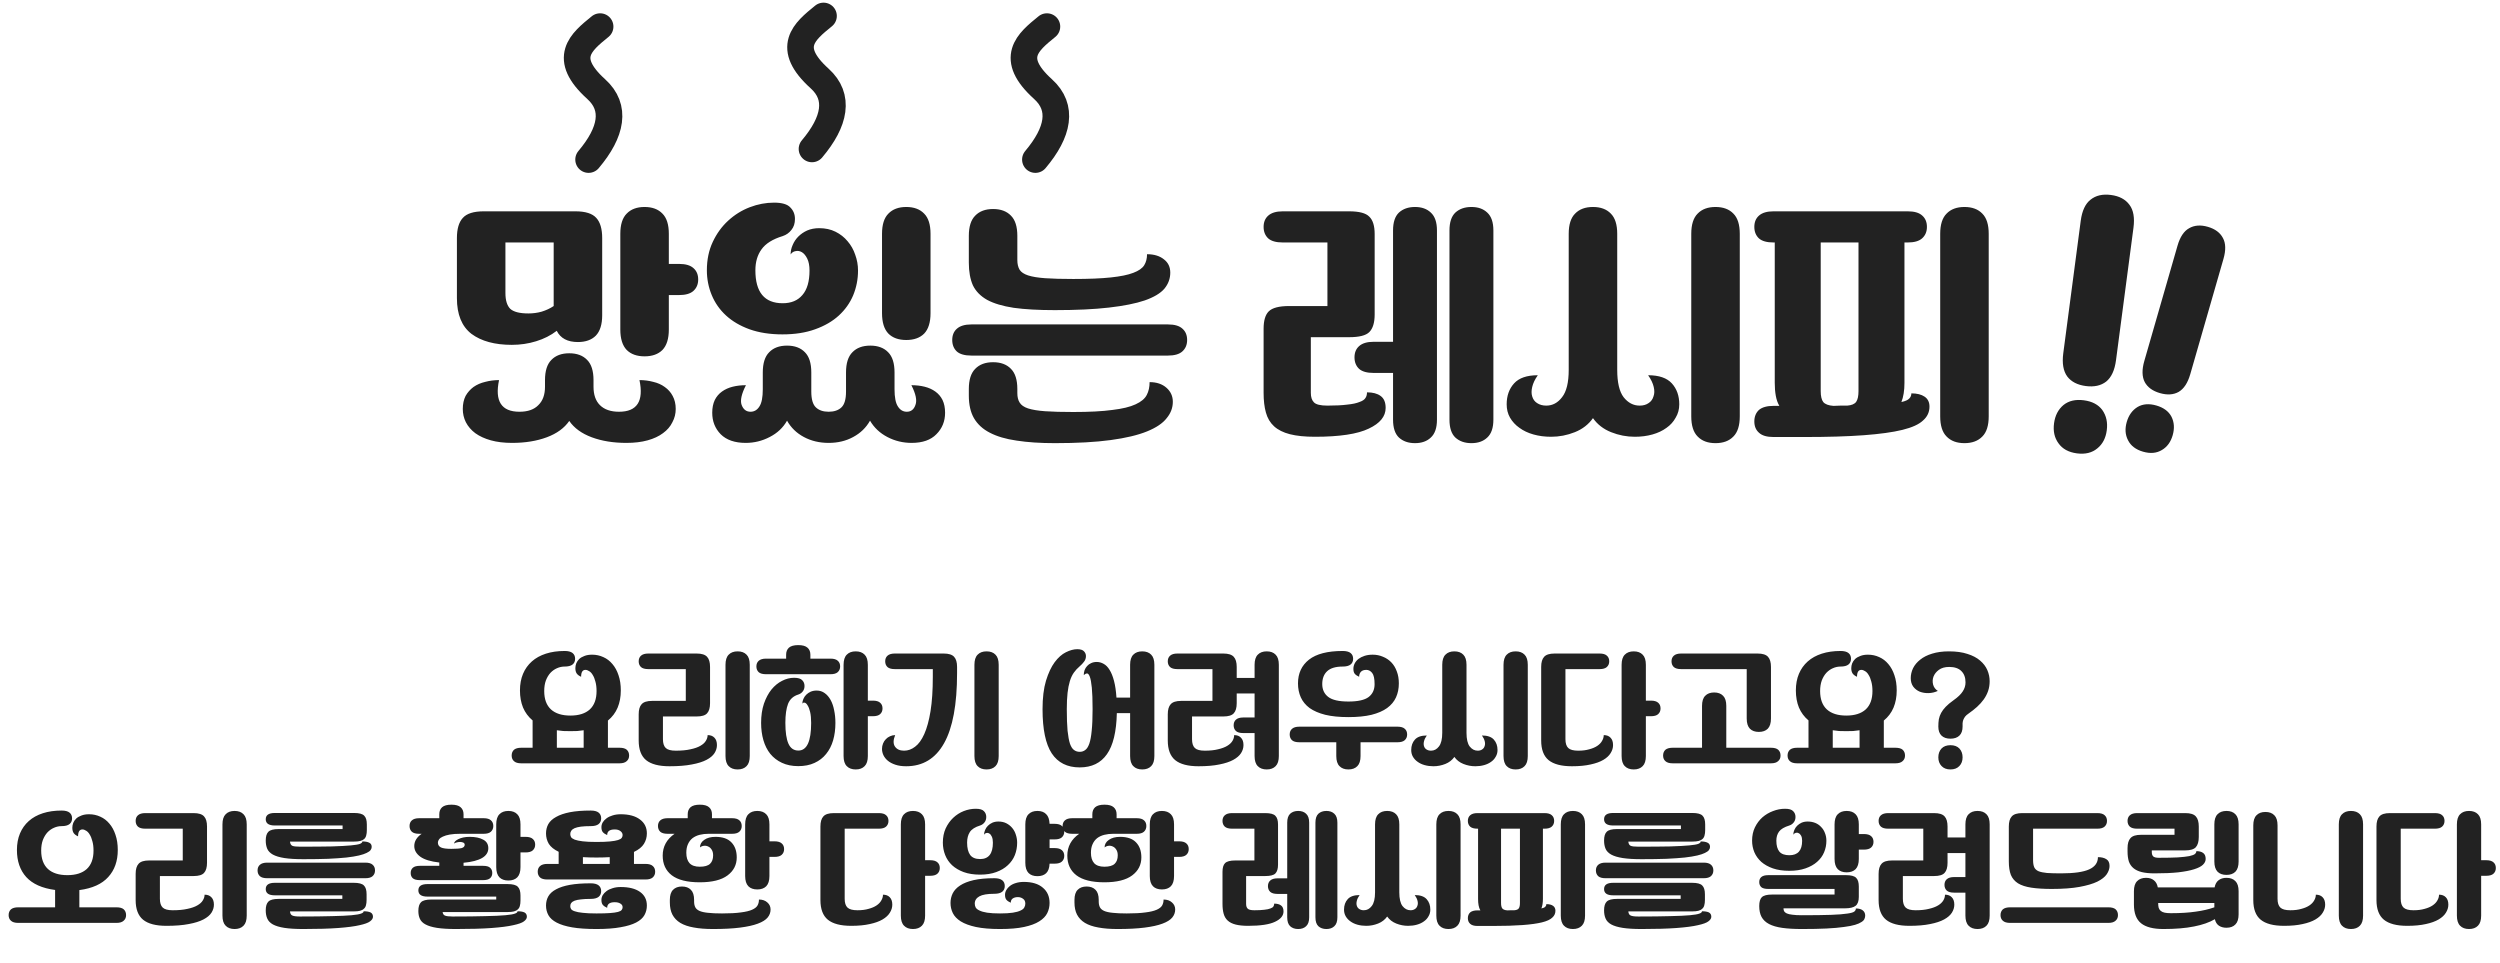
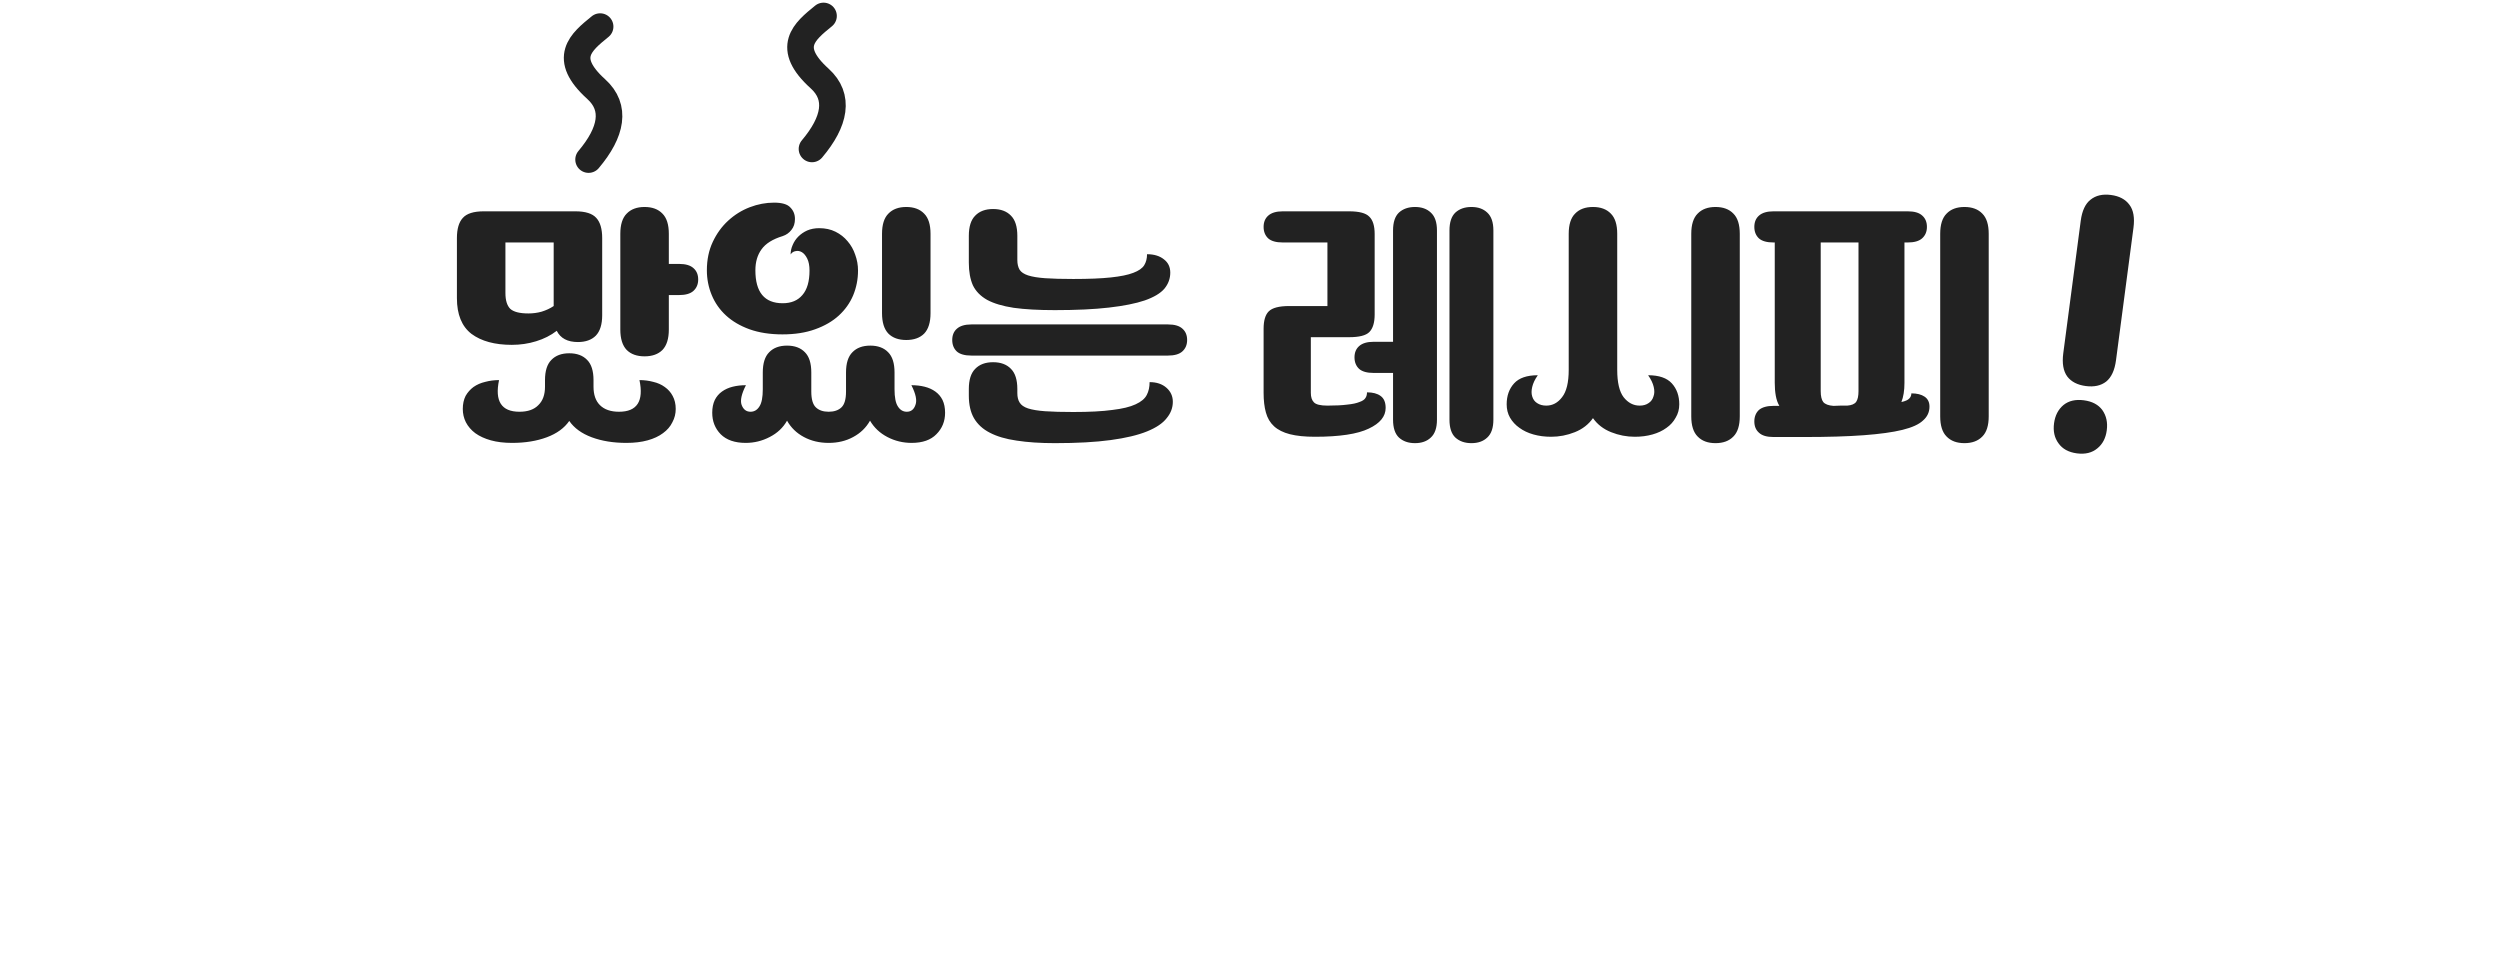
<svg xmlns="http://www.w3.org/2000/svg" width="470" height="181" viewBox="0 0 470 181" fill="none">
  <path d="M113.212 59.264C113.212 60.992 112.812 62.272 112.012 63.104C111.212 63.904 110.092 64.304 108.652 64.304C106.7 64.304 105.372 63.6 104.668 62.192C103.548 63.056 102.252 63.712 100.78 64.16C99.34 64.608 97.82 64.832 96.22 64.832C93.02 64.832 90.492 64.144 88.636 62.768C86.812 61.36 85.9 59.12 85.9 56.048V44.768C85.9 43.04 86.268 41.776 87.004 40.976C87.74 40.144 89.052 39.728 90.94 39.728H108.172C110.06 39.728 111.372 40.144 112.108 40.976C112.844 41.776 113.212 43.04 113.212 44.768V59.264ZM117.772 83.264C115.308 83.264 113.132 82.912 111.244 82.208C109.356 81.504 107.948 80.48 107.02 79.136C106.092 80.48 104.684 81.504 102.796 82.208C100.908 82.912 98.732 83.264 96.268 83.264C94.764 83.264 93.436 83.104 92.284 82.784C91.132 82.464 90.156 82.016 89.356 81.44C88.588 80.864 87.996 80.176 87.58 79.376C87.196 78.608 87.004 77.776 87.004 76.88C87.004 75.952 87.18 75.136 87.532 74.432C87.916 73.76 88.412 73.2 89.02 72.752C89.66 72.304 90.396 71.984 91.228 71.792C92.06 71.568 92.924 71.456 93.82 71.456C92.988 75.424 94.268 77.408 97.66 77.408C99.228 77.408 100.412 76.992 101.212 76.16C102.044 75.36 102.46 74.208 102.46 72.704V71.456C102.46 69.728 102.86 68.464 103.66 67.664C104.46 66.832 105.58 66.416 107.02 66.416C108.46 66.416 109.58 66.832 110.38 67.664C111.18 68.464 111.58 69.728 111.58 71.456V72.704C111.58 74.208 111.98 75.36 112.78 76.16C113.612 76.992 114.812 77.408 116.38 77.408C119.772 77.408 121.052 75.424 120.22 71.456C121.116 71.456 121.98 71.568 122.812 71.792C123.644 71.984 124.364 72.304 124.972 72.752C125.612 73.2 126.108 73.76 126.46 74.432C126.844 75.136 127.036 75.952 127.036 76.88C127.036 77.776 126.828 78.608 126.412 79.376C126.028 80.176 125.436 80.864 124.636 81.44C123.868 82.016 122.908 82.464 121.756 82.784C120.604 83.104 119.276 83.264 117.772 83.264ZM125.74 49.616H127.66C128.908 49.616 129.82 49.888 130.396 50.432C130.972 50.944 131.26 51.648 131.26 52.544C131.26 53.44 130.956 54.16 130.348 54.704C129.772 55.216 128.876 55.472 127.66 55.472H125.74V61.952C125.74 63.68 125.34 64.96 124.54 65.792C123.74 66.592 122.62 66.992 121.18 66.992C119.74 66.992 118.62 66.592 117.82 65.792C117.02 64.96 116.62 63.68 116.62 61.952V43.952C116.62 42.224 117.02 40.96 117.82 40.16C118.62 39.328 119.74 38.912 121.18 38.912C122.62 38.912 123.74 39.328 124.54 40.16C125.34 40.96 125.74 42.224 125.74 43.952V49.616ZM99.34 58.928C100.204 58.928 101.036 58.816 101.836 58.592C102.668 58.336 103.42 57.984 104.092 57.536V45.584H95.02V55.088C95.02 56.464 95.324 57.456 95.932 58.064C96.572 58.64 97.708 58.928 99.34 58.928ZM155.788 77.408C156.812 77.408 157.612 77.136 158.188 76.592C158.764 76.048 159.052 75.056 159.052 73.616V70.016C159.052 68.288 159.452 67.024 160.252 66.224C161.052 65.392 162.172 64.976 163.612 64.976C165.052 64.976 166.172 65.392 166.972 66.224C167.772 67.024 168.172 68.288 168.172 70.016V73.184C168.172 74.688 168.38 75.76 168.796 76.4C169.212 77.072 169.772 77.408 170.476 77.408C171.276 77.408 171.82 76.976 172.108 76.112C172.428 75.28 172.172 74.048 171.34 72.416C172.236 72.416 173.068 72.512 173.836 72.704C174.604 72.896 175.276 73.2 175.852 73.616C176.428 74.032 176.876 74.56 177.196 75.2C177.516 75.872 177.676 76.672 177.676 77.6C177.676 79.2 177.132 80.544 176.044 81.632C174.988 82.72 173.436 83.264 171.388 83.264C169.756 83.264 168.236 82.896 166.828 82.16C165.42 81.424 164.332 80.4 163.564 79.088C162.828 80.4 161.772 81.424 160.396 82.16C159.052 82.896 157.516 83.264 155.788 83.264C154.06 83.264 152.508 82.896 151.132 82.16C149.756 81.424 148.7 80.4 147.964 79.088C147.228 80.4 146.14 81.424 144.7 82.16C143.292 82.896 141.788 83.264 140.188 83.264C138.14 83.264 136.572 82.72 135.484 81.632C134.428 80.544 133.9 79.2 133.9 77.6C133.9 76.672 134.06 75.872 134.38 75.2C134.7 74.56 135.148 74.032 135.724 73.616C136.3 73.2 136.972 72.896 137.74 72.704C138.508 72.512 139.34 72.416 140.236 72.416C139.404 74.048 139.132 75.28 139.42 76.112C139.74 76.976 140.3 77.408 141.1 77.408C141.804 77.408 142.364 77.072 142.78 76.4C143.196 75.76 143.404 74.688 143.404 73.184V70.016C143.404 68.288 143.804 67.024 144.604 66.224C145.404 65.392 146.524 64.976 147.964 64.976C149.404 64.976 150.524 65.392 151.324 66.224C152.124 67.024 152.524 68.288 152.524 70.016V73.616C152.524 75.056 152.812 76.048 153.388 76.592C153.964 77.136 154.764 77.408 155.788 77.408ZM132.892 50.816C132.892 48.832 133.26 47.056 133.996 45.488C134.732 43.92 135.692 42.592 136.876 41.504C138.092 40.384 139.452 39.536 140.956 38.96C142.46 38.384 143.98 38.096 145.516 38.096C147.02 38.096 148.044 38.4 148.588 39.008C149.164 39.584 149.452 40.304 149.452 41.168C149.452 42 149.228 42.688 148.78 43.232C148.364 43.776 147.82 44.16 147.148 44.384C145.26 44.96 143.932 45.792 143.164 46.88C142.396 47.936 142.012 49.248 142.012 50.816C142.012 54.944 143.724 57.008 147.148 57.008C148.748 57.008 149.98 56.496 150.844 55.472C151.74 54.448 152.188 52.912 152.188 50.864C152.188 49.936 152.044 49.184 151.756 48.608C151.468 48.032 151.132 47.632 150.748 47.408C150.364 47.184 149.964 47.12 149.548 47.216C149.164 47.28 148.86 47.488 148.636 47.84C148.636 47.232 148.764 46.64 149.02 46.064C149.276 45.456 149.628 44.928 150.076 44.48C150.556 44 151.116 43.616 151.756 43.328C152.428 43.04 153.18 42.896 154.012 42.896C155.164 42.896 156.188 43.12 157.084 43.568C157.98 44.016 158.732 44.608 159.34 45.344C159.98 46.08 160.46 46.928 160.78 47.888C161.132 48.848 161.308 49.84 161.308 50.864C161.308 52.496 161.004 54.048 160.396 55.52C159.788 56.96 158.892 58.224 157.708 59.312C156.524 60.4 155.036 61.264 153.244 61.904C151.484 62.544 149.436 62.864 147.1 62.864C144.764 62.864 142.7 62.544 140.908 61.904C139.148 61.264 137.676 60.4 136.492 59.312C135.308 58.224 134.412 56.944 133.804 55.472C133.196 54 132.892 52.448 132.892 50.816ZM174.94 58.88C174.94 60.608 174.54 61.888 173.74 62.72C172.94 63.52 171.82 63.92 170.38 63.92C168.94 63.92 167.82 63.52 167.02 62.72C166.22 61.888 165.82 60.608 165.82 58.88V43.952C165.82 42.224 166.22 40.96 167.02 40.16C167.82 39.328 168.94 38.912 170.38 38.912C171.82 38.912 172.94 39.328 173.74 40.16C174.54 40.96 174.94 42.224 174.94 43.952V58.88ZM182.62 66.848C181.372 66.848 180.46 66.592 179.884 66.08C179.308 65.536 179.02 64.816 179.02 63.92C179.02 63.024 179.308 62.32 179.884 61.808C180.492 61.264 181.404 60.992 182.62 60.992H219.58C220.828 60.992 221.74 61.264 222.316 61.808C222.892 62.32 223.18 63.024 223.18 63.92C223.18 64.816 222.876 65.536 222.268 66.08C221.692 66.592 220.796 66.848 219.58 66.848H182.62ZM191.26 73.904C191.26 74.64 191.404 75.232 191.692 75.68C191.98 76.16 192.508 76.528 193.276 76.784C194.076 77.04 195.148 77.216 196.492 77.312C197.868 77.408 199.628 77.456 201.772 77.456C204.812 77.456 207.26 77.328 209.116 77.072C211.004 76.848 212.46 76.496 213.484 76.016C214.54 75.536 215.244 74.944 215.596 74.24C215.948 73.568 216.124 72.768 216.124 71.84C217.436 71.84 218.492 72.192 219.292 72.896C220.092 73.6 220.492 74.48 220.492 75.536C220.492 76.656 220.108 77.68 219.34 78.608C218.604 79.568 217.372 80.4 215.644 81.104C213.916 81.808 211.628 82.352 208.78 82.736C205.964 83.12 202.476 83.312 198.316 83.312C195.564 83.312 193.164 83.152 191.116 82.832C189.1 82.544 187.42 82.048 186.076 81.344C184.764 80.672 183.772 79.76 183.1 78.608C182.46 77.488 182.14 76.08 182.14 74.384V73.136C182.14 71.408 182.54 70.144 183.34 69.344C184.14 68.512 185.26 68.096 186.7 68.096C188.14 68.096 189.26 68.512 190.06 69.344C190.86 70.144 191.26 71.408 191.26 73.136V73.904ZM191.26 48.896C191.26 49.632 191.404 50.24 191.692 50.72C191.98 51.168 192.508 51.52 193.276 51.776C194.076 52.032 195.148 52.208 196.492 52.304C197.868 52.4 199.628 52.448 201.772 52.448C204.684 52.448 207.036 52.352 208.828 52.16C210.652 51.968 212.06 51.68 213.052 51.296C214.076 50.912 214.764 50.432 215.116 49.856C215.468 49.28 215.644 48.592 215.644 47.792C216.956 47.792 218.012 48.112 218.812 48.752C219.612 49.36 220.012 50.192 220.012 51.248C220.012 52.368 219.644 53.376 218.908 54.272C218.172 55.136 216.94 55.872 215.212 56.48C213.516 57.056 211.276 57.504 208.492 57.824C205.74 58.144 202.348 58.304 198.316 58.304C195.244 58.304 192.668 58.16 190.588 57.872C188.508 57.552 186.844 57.056 185.596 56.384C184.348 55.68 183.452 54.768 182.908 53.648C182.396 52.496 182.14 51.072 182.14 49.376V44.336C182.14 42.608 182.54 41.344 183.34 40.544C184.14 39.712 185.26 39.296 186.7 39.296C188.14 39.296 189.26 39.712 190.06 40.544C190.86 41.344 191.26 42.608 191.26 44.336V48.896ZM249.557 57.536V45.584H241.157C239.909 45.584 238.997 45.328 238.421 44.816C237.845 44.272 237.557 43.552 237.557 42.656C237.557 41.76 237.845 41.056 238.421 40.544C239.029 40 239.941 39.728 241.157 39.728H253.637C255.525 39.728 256.789 40.064 257.429 40.736C258.101 41.376 258.437 42.464 258.437 44V59.12C258.437 60.656 258.101 61.76 257.429 62.432C256.789 63.072 255.525 63.392 253.637 63.392H246.437V73.856C246.437 74.656 246.629 75.248 247.013 75.632C247.397 76.048 248.245 76.256 249.557 76.256C251.093 76.256 252.341 76.192 253.301 76.064C254.261 75.968 255.013 75.808 255.557 75.584C256.133 75.392 256.517 75.136 256.709 74.816C256.901 74.528 256.997 74.176 256.997 73.76C258.085 73.76 258.933 73.984 259.541 74.432C260.181 74.88 260.501 75.632 260.501 76.688C260.501 78.288 259.445 79.584 257.333 80.576C255.221 81.6 251.845 82.112 247.205 82.112C245.317 82.112 243.749 81.952 242.501 81.632C241.253 81.312 240.261 80.816 239.525 80.144C238.789 79.472 238.277 78.608 237.989 77.552C237.701 76.528 237.557 75.296 237.557 73.856V61.808C237.557 60.272 237.877 59.184 238.517 58.544C239.189 57.872 240.469 57.536 242.357 57.536H249.557ZM266.021 83.312C264.773 83.312 263.765 82.96 262.997 82.256C262.261 81.552 261.893 80.432 261.893 78.896V70.112H258.245C256.997 70.112 256.085 69.856 255.509 69.344C254.933 68.8 254.645 68.08 254.645 67.184C254.645 66.288 254.933 65.584 255.509 65.072C256.117 64.528 257.029 64.256 258.245 64.256H261.893V43.328C261.893 41.792 262.261 40.672 262.997 39.968C263.765 39.264 264.773 38.912 266.021 38.912C267.269 38.912 268.261 39.264 268.997 39.968C269.765 40.672 270.149 41.792 270.149 43.328V78.896C270.149 80.432 269.765 81.552 268.997 82.256C268.261 82.96 267.269 83.312 266.021 83.312ZM276.629 83.312C275.381 83.312 274.373 82.96 273.605 82.256C272.869 81.552 272.501 80.432 272.501 78.896V43.328C272.501 41.792 272.869 40.672 273.605 39.968C274.373 39.264 275.381 38.912 276.629 38.912C277.877 38.912 278.87 39.264 279.606 39.968C280.373 40.672 280.757 41.792 280.757 43.328V78.896C280.757 80.432 280.373 81.552 279.606 82.256C278.87 82.96 277.877 83.312 276.629 83.312ZM307.35 82.112C305.814 82.112 304.326 81.824 302.886 81.248C301.446 80.672 300.31 79.792 299.478 78.608C298.646 79.792 297.51 80.672 296.07 81.248C294.63 81.824 293.142 82.112 291.606 82.112C290.422 82.112 289.318 81.968 288.294 81.68C287.27 81.392 286.39 80.976 285.654 80.432C284.918 79.92 284.326 79.28 283.878 78.512C283.462 77.776 283.254 76.944 283.254 76.016C283.254 74.416 283.718 73.104 284.646 72.08C285.574 71.056 287.062 70.544 289.11 70.544C288.566 71.312 288.214 72.048 288.054 72.752C287.894 73.424 287.894 74.016 288.054 74.528C288.214 75.072 288.518 75.488 288.966 75.776C289.446 76.096 290.022 76.256 290.694 76.256C291.878 76.256 292.87 75.728 293.67 74.672C294.502 73.616 294.918 71.904 294.918 69.536V43.952C294.918 42.224 295.318 40.96 296.118 40.16C296.918 39.328 298.038 38.912 299.478 38.912C300.918 38.912 302.038 39.328 302.838 40.16C303.638 40.96 304.038 42.224 304.038 43.952V69.536C304.038 71.904 304.438 73.616 305.238 74.672C306.07 75.728 307.078 76.256 308.262 76.256C308.934 76.256 309.494 76.096 309.942 75.776C310.39 75.488 310.694 75.072 310.854 74.528C311.046 74.016 311.062 73.424 310.902 72.752C310.742 72.048 310.39 71.312 309.846 70.544C311.894 70.544 313.382 71.056 314.31 72.08C315.238 73.104 315.702 74.416 315.702 76.016C315.702 76.944 315.478 77.776 315.03 78.512C314.614 79.28 314.038 79.92 313.302 80.432C312.566 80.976 311.686 81.392 310.661 81.68C309.638 81.968 308.534 82.112 307.35 82.112ZM327.078 78.272C327.078 80 326.678 81.264 325.878 82.064C325.078 82.896 323.958 83.312 322.518 83.312C321.078 83.312 319.958 82.896 319.158 82.064C318.358 81.264 317.958 80 317.958 78.272V43.952C317.958 42.224 318.358 40.96 319.158 40.16C319.958 39.328 321.078 38.912 322.518 38.912C323.958 38.912 325.078 39.328 325.878 40.16C326.678 40.96 327.078 42.224 327.078 43.952V78.272ZM333.414 82.16C332.166 82.16 331.254 81.888 330.678 81.344C330.102 80.832 329.814 80.128 329.814 79.232C329.814 78.336 330.102 77.616 330.678 77.072C331.286 76.56 332.198 76.304 333.414 76.304H334.518C334.198 75.76 333.974 75.12 333.846 74.384C333.718 73.68 333.654 72.88 333.654 71.984V45.584H333.414C332.166 45.584 331.254 45.328 330.678 44.816C330.102 44.272 329.814 43.552 329.814 42.656C329.814 41.76 330.102 41.056 330.678 40.544C331.286 40 332.198 39.728 333.414 39.728H358.662C359.91 39.728 360.822 40 361.398 40.544C361.974 41.056 362.262 41.76 362.262 42.656C362.262 43.552 361.958 44.272 361.35 44.816C360.774 45.328 359.878 45.584 358.662 45.584H358.038V71.984C358.038 73.424 357.846 74.624 357.462 75.584C358.198 75.424 358.694 75.2 358.95 74.912C359.206 74.656 359.334 74.336 359.334 73.952C360.39 73.952 361.222 74.16 361.83 74.576C362.438 74.992 362.742 75.616 362.742 76.448C362.742 77.472 362.342 78.336 361.542 79.04C360.774 79.776 359.478 80.368 357.654 80.816C355.83 81.264 353.398 81.6 350.358 81.824C347.35 82.048 343.606 82.16 339.126 82.16H333.414ZM373.878 78.272C373.878 80 373.478 81.264 372.678 82.064C371.878 82.896 370.758 83.312 369.318 83.312C367.878 83.312 366.758 82.896 365.958 82.064C365.158 81.264 364.758 80 364.758 78.272V43.952C364.758 42.224 365.158 40.96 365.958 40.16C366.758 39.328 367.878 38.912 369.318 38.912C370.758 38.912 371.878 39.328 372.678 40.16C373.478 40.96 373.878 42.224 373.878 43.952V78.272ZM342.294 73.52C342.294 74.48 342.454 75.168 342.774 75.584C343.126 76 343.766 76.24 344.694 76.304C345.142 76.304 345.574 76.288 345.99 76.256C346.438 76.256 346.87 76.256 347.286 76.256C348.118 76.192 348.678 75.952 348.966 75.536C349.254 75.12 349.398 74.448 349.398 73.52V45.584H342.294V73.52Z" fill="#222222" />
-   <path d="M391.177 41.514C391.427 39.624 392.044 38.298 393.029 37.537C394.018 36.742 395.296 36.447 396.861 36.654C398.427 36.86 399.584 37.475 400.334 38.5C401.088 39.49 401.341 40.931 401.092 42.821L397.81 67.715C397.561 69.606 396.941 70.949 395.952 71.745C394.967 72.505 393.691 72.783 392.126 72.576C390.561 72.37 389.401 71.772 388.647 70.782C387.897 69.757 387.647 68.299 387.896 66.408L391.177 41.514ZM386.158 79.591C386.352 78.12 386.946 76.969 387.94 76.139C388.93 75.343 390.208 75.048 391.773 75.255C393.338 75.461 394.496 76.077 395.246 77.102C395.991 78.162 396.266 79.427 396.072 80.897C395.879 82.368 395.287 83.501 394.297 84.297C393.303 85.127 392.023 85.439 390.458 85.233C388.892 85.027 387.737 84.394 386.992 83.334C386.242 82.309 385.964 81.061 386.158 79.591Z" fill="#222222" />
-   <path d="M409.372 46.194C409.846 44.548 410.571 43.454 411.548 42.911C412.534 42.337 413.708 42.248 415.072 42.641C416.435 43.035 417.382 43.738 417.911 44.748C418.449 45.729 418.481 47.042 418.008 48.687L411.769 70.352C411.295 71.997 410.565 73.106 409.579 73.68C408.602 74.223 407.432 74.297 406.069 73.904C404.705 73.51 403.754 72.823 403.216 71.842C402.687 70.831 402.659 69.503 403.133 67.858L409.372 46.194ZM399.829 79.33C400.198 78.05 400.879 77.108 401.874 76.504C402.859 75.931 404.034 75.841 405.397 76.235C406.761 76.628 407.707 77.331 408.237 78.342C408.757 79.383 408.833 80.544 408.465 81.823C408.096 83.103 407.419 84.03 406.434 84.603C405.439 85.207 404.26 85.312 402.897 84.919C401.533 84.525 400.591 83.807 400.07 82.766C399.541 81.755 399.461 80.609 399.829 79.33Z" fill="#222222" />
-   <path d="M97.993 143.504C97.369 143.504 96.913 143.368 96.625 143.096C96.337 142.84 96.193 142.488 96.193 142.04C96.193 141.592 96.337 141.232 96.625 140.96C96.929 140.704 97.385 140.576 97.993 140.576H100.129V135.44C99.329 134.768 98.729 133.96 98.329 133.016C97.945 132.072 97.753 131 97.753 129.8C97.753 128.632 97.945 127.592 98.329 126.68C98.713 125.768 99.265 124.992 99.985 124.352C100.705 123.712 101.585 123.224 102.625 122.888C103.665 122.552 104.841 122.384 106.153 122.384C106.825 122.384 107.321 122.512 107.641 122.768C107.961 123.024 108.121 123.384 108.121 123.848C108.121 124.312 107.961 124.672 107.641 124.928C107.321 125.184 106.825 125.312 106.153 125.312C105.657 125.312 105.177 125.416 104.713 125.624C104.265 125.816 103.857 126.104 103.489 126.488C103.137 126.872 102.849 127.352 102.625 127.928C102.417 128.504 102.313 129.168 102.313 129.92C102.313 131.44 102.737 132.592 103.585 133.376C104.433 134.144 105.649 134.528 107.233 134.528C108.817 134.528 110.033 134.144 110.881 133.376C111.729 132.592 112.153 131.44 112.153 129.92C112.153 129.232 112.081 128.64 111.937 128.144C111.809 127.632 111.641 127.216 111.433 126.896C111.241 126.56 111.017 126.32 110.761 126.176C110.521 126.016 110.289 125.936 110.065 125.936C109.521 125.936 109.249 126.368 109.249 127.232C108.881 127.072 108.609 126.872 108.433 126.632C108.257 126.376 108.169 126.04 108.169 125.624C108.169 125.32 108.225 125.016 108.337 124.712C108.465 124.408 108.649 124.136 108.889 123.896C109.145 123.656 109.473 123.464 109.873 123.32C110.273 123.16 110.753 123.08 111.313 123.08C112.065 123.08 112.769 123.232 113.425 123.536C114.081 123.824 114.649 124.256 115.129 124.832C115.625 125.408 116.009 126.112 116.281 126.944C116.569 127.776 116.713 128.728 116.713 129.8C116.713 131 116.513 132.08 116.113 133.04C115.713 133.984 115.105 134.792 114.289 135.464V140.576H116.473C117.097 140.576 117.553 140.704 117.841 140.96C118.129 141.232 118.273 141.592 118.273 142.04C118.273 142.488 118.121 142.84 117.817 143.096C117.529 143.368 117.081 143.504 116.473 143.504H97.993ZM107.233 137.456C106.769 137.456 106.321 137.448 105.889 137.432C105.473 137.4 105.073 137.352 104.689 137.288V140.576H109.729V137.288C109.345 137.352 108.945 137.4 108.529 137.432C108.113 137.448 107.681 137.456 107.233 137.456ZM140.953 142.136C140.953 143 140.753 143.632 140.353 144.032C139.953 144.448 139.393 144.656 138.673 144.656C137.953 144.656 137.393 144.448 136.993 144.032C136.593 143.632 136.393 143 136.393 142.136V124.976C136.393 124.112 136.593 123.48 136.993 123.08C137.393 122.664 137.953 122.456 138.673 122.456C139.393 122.456 139.953 122.664 140.353 123.08C140.753 123.48 140.953 124.112 140.953 124.976V142.136ZM133.489 132.2C133.489 133.064 133.305 133.696 132.937 134.096C132.585 134.496 131.929 134.696 130.969 134.696H124.633V138.968C124.633 139.736 124.809 140.288 125.161 140.624C125.513 140.96 126.137 141.128 127.033 141.128C128.137 141.128 129.065 141.04 129.817 140.864C130.585 140.704 131.201 140.488 131.665 140.216C132.145 139.944 132.489 139.632 132.697 139.28C132.921 138.928 133.033 138.568 133.033 138.2C133.577 138.2 134.001 138.36 134.305 138.68C134.625 139 134.785 139.464 134.785 140.072C134.785 140.6 134.633 141.104 134.329 141.584C134.025 142.064 133.521 142.488 132.817 142.856C132.113 143.224 131.193 143.512 130.057 143.72C128.921 143.944 127.521 144.056 125.857 144.056C123.873 144.056 122.409 143.672 121.465 142.904C120.537 142.136 120.073 140.904 120.073 139.208V134.288C120.073 133.424 120.257 132.792 120.625 132.392C120.993 131.976 121.649 131.768 122.593 131.768H128.929V125.792H121.873C121.249 125.792 120.793 125.664 120.505 125.408C120.217 125.136 120.073 124.776 120.073 124.328C120.073 123.88 120.217 123.528 120.505 123.272C120.809 123 121.265 122.864 121.873 122.864H130.969C131.913 122.864 132.569 123.072 132.937 123.488C133.305 123.888 133.489 124.52 133.489 125.384V132.2ZM143.089 135.896C143.089 134.552 143.265 133.352 143.617 132.296C143.985 131.24 144.457 130.352 145.033 129.632C145.625 128.912 146.289 128.368 147.025 128C147.761 127.616 148.513 127.424 149.281 127.424C150.033 127.424 150.545 127.576 150.817 127.88C151.105 128.168 151.249 128.528 151.249 128.96C151.249 129.376 151.137 129.72 150.913 129.992C150.705 130.264 150.433 130.456 150.097 130.568C149.153 130.856 148.505 131.44 148.153 132.32C147.817 133.2 147.649 134.392 147.649 135.896C147.649 137.64 147.841 138.944 148.225 139.808C148.609 140.672 149.233 141.104 150.097 141.104C151.697 141.104 152.497 139.376 152.497 135.92C152.497 135.088 152.433 134.4 152.305 133.856C152.177 133.312 152.017 132.896 151.825 132.608C151.649 132.304 151.465 132.136 151.273 132.104C151.097 132.056 150.953 132.12 150.841 132.296C150.841 131.992 150.905 131.696 151.033 131.408C151.161 131.104 151.337 130.84 151.561 130.616C151.801 130.376 152.081 130.184 152.401 130.04C152.737 129.896 153.113 129.824 153.529 129.824C154.105 129.824 154.609 129.984 155.041 130.304C155.473 130.608 155.841 131.032 156.145 131.576C156.449 132.12 156.673 132.768 156.817 133.52C156.977 134.256 157.057 135.056 157.057 135.92C157.057 137.104 156.913 138.192 156.625 139.184C156.337 140.176 155.897 141.032 155.305 141.752C154.729 142.472 154.001 143.032 153.121 143.432C152.257 143.832 151.241 144.032 150.073 144.032C148.905 144.032 147.881 143.824 147.001 143.408C146.137 143.008 145.409 142.448 144.817 141.728C144.241 141.008 143.809 140.152 143.521 139.16C143.233 138.168 143.089 137.08 143.089 135.896ZM163.153 131.72H164.113C164.737 131.72 165.193 131.856 165.481 132.128C165.769 132.384 165.913 132.736 165.913 133.184C165.913 133.632 165.761 133.992 165.457 134.264C165.169 134.52 164.721 134.648 164.113 134.648H163.153V142.136C163.153 143 162.953 143.632 162.553 144.032C162.153 144.448 161.593 144.656 160.873 144.656C160.153 144.656 159.593 144.448 159.193 144.032C158.793 143.632 158.593 143 158.593 142.136V124.976C158.593 124.112 158.793 123.48 159.193 123.08C159.593 122.664 160.153 122.456 160.873 122.456C161.593 122.456 162.153 122.664 162.553 123.08C162.953 123.48 163.153 124.112 163.153 124.976V131.72ZM152.353 123.824H156.145C156.769 123.824 157.225 123.96 157.513 124.232C157.801 124.488 157.945 124.84 157.945 125.288C157.945 125.736 157.793 126.096 157.489 126.368C157.201 126.624 156.753 126.752 156.145 126.752H144.001C143.377 126.752 142.921 126.624 142.633 126.368C142.345 126.096 142.201 125.736 142.201 125.288C142.201 124.84 142.345 124.488 142.633 124.232C142.937 123.96 143.393 123.824 144.001 123.824H147.793V123.08C147.793 122.52 147.969 122.08 148.321 121.76C148.689 121.44 149.273 121.28 150.073 121.28C150.873 121.28 151.449 121.44 151.801 121.76C152.169 122.08 152.353 122.52 152.353 123.08V123.824ZM169.969 141.128C170.705 141.128 171.393 140.88 172.033 140.384C172.689 139.904 173.265 139.112 173.761 138.008C174.257 136.904 174.649 135.472 174.937 133.712C175.225 131.936 175.369 129.768 175.369 127.208V125.792H168.217C167.593 125.792 167.137 125.664 166.849 125.408C166.561 125.136 166.417 124.776 166.417 124.328C166.417 123.88 166.561 123.528 166.849 123.272C167.153 123 167.609 122.864 168.217 122.864H177.409C178.353 122.864 179.009 123.072 179.377 123.488C179.745 123.888 179.929 124.52 179.929 125.384V126.536C179.929 132.44 179.113 136.84 177.481 139.736C175.865 142.616 173.489 144.056 170.353 144.056C169.585 144.056 168.913 143.96 168.337 143.768C167.761 143.576 167.289 143.328 166.921 143.024C166.553 142.72 166.273 142.368 166.081 141.968C165.905 141.584 165.817 141.192 165.817 140.792C165.817 140.44 165.881 140.104 166.009 139.784C166.137 139.464 166.313 139.192 166.537 138.968C166.761 138.728 167.025 138.544 167.329 138.416C167.633 138.272 167.953 138.2 168.289 138.2C167.921 139.112 167.905 139.824 168.241 140.336C168.593 140.864 169.169 141.128 169.969 141.128ZM187.753 142.136C187.753 143 187.553 143.632 187.153 144.032C186.753 144.448 186.193 144.656 185.473 144.656C184.753 144.656 184.193 144.448 183.793 144.032C183.393 143.632 183.193 143 183.193 142.136V124.976C183.193 124.112 183.393 123.48 183.793 123.08C184.193 122.664 184.753 122.456 185.473 122.456C186.193 122.456 186.753 122.664 187.153 123.08C187.553 123.48 187.753 124.112 187.753 124.976V142.136ZM217.022 142.136C217.022 143 216.822 143.632 216.422 144.032C216.022 144.448 215.462 144.656 214.742 144.656C214.022 144.656 213.462 144.448 213.062 144.032C212.662 143.632 212.462 143 212.462 142.136V134.072H209.966C209.886 137.576 209.262 140.152 208.094 141.8C206.942 143.448 205.238 144.272 202.982 144.272C200.646 144.272 198.894 143.392 197.726 141.632C196.574 139.872 195.998 137.104 195.998 133.328C195.998 131.2 196.214 129.416 196.646 127.976C197.094 126.52 197.638 125.36 198.278 124.496C198.934 123.616 199.638 122.992 200.39 122.624C201.158 122.24 201.87 122.048 202.526 122.048C203.134 122.048 203.558 122.184 203.798 122.456C204.038 122.712 204.158 123.008 204.158 123.344C204.158 123.744 204.038 124.096 203.798 124.4C203.574 124.704 203.302 124.992 202.982 125.264C202.55 125.632 202.182 126.032 201.878 126.464C201.574 126.896 201.326 127.424 201.134 128.048C200.942 128.672 200.798 129.408 200.702 130.256C200.606 131.104 200.558 132.128 200.558 133.328C200.558 134.992 200.606 136.344 200.702 137.384C200.814 138.424 200.966 139.24 201.158 139.832C201.366 140.408 201.622 140.8 201.926 141.008C202.23 141.232 202.582 141.344 202.982 141.344C203.382 141.344 203.726 141.232 204.014 141.008C204.318 140.8 204.574 140.408 204.782 139.832C204.99 139.24 205.142 138.424 205.238 137.384C205.35 136.344 205.406 134.992 205.406 133.328C205.406 131.584 205.358 130.232 205.262 129.272C205.166 128.312 205.038 127.624 204.878 127.208C204.718 126.792 204.542 126.592 204.35 126.608C204.158 126.624 203.958 126.728 203.75 126.92C203.75 126.6 203.798 126.296 203.894 126.008C204.006 125.704 204.166 125.44 204.374 125.216C204.582 124.976 204.838 124.792 205.142 124.664C205.446 124.52 205.798 124.448 206.198 124.448C206.646 124.448 207.078 124.568 207.494 124.808C207.91 125.032 208.278 125.408 208.598 125.936C208.934 126.464 209.214 127.16 209.438 128.024C209.662 128.872 209.814 129.912 209.894 131.144H212.462V124.976C212.462 124.112 212.662 123.48 213.062 123.08C213.462 122.664 214.022 122.456 214.742 122.456C215.462 122.456 216.022 122.664 216.422 123.08C216.822 123.48 217.022 124.112 217.022 124.976V142.136ZM232.502 127.448H235.862V124.976C235.862 124.112 236.062 123.48 236.462 123.08C236.862 122.664 237.422 122.456 238.142 122.456C238.862 122.456 239.422 122.664 239.822 123.08C240.222 123.48 240.422 124.112 240.422 124.976V142.136C240.422 143 240.222 143.632 239.822 144.032C239.422 144.448 238.862 144.656 238.142 144.656C237.422 144.656 236.862 144.448 236.462 144.032C236.062 143.632 235.862 143 235.862 142.136V137.816H233.726C233.102 137.816 232.646 137.688 232.358 137.432C232.07 137.16 231.926 136.8 231.926 136.352C231.926 135.904 232.07 135.552 232.358 135.296C232.662 135.024 233.118 134.888 233.726 134.888H235.862V130.376H232.502V132.2C232.502 133.064 232.318 133.696 231.95 134.096C231.598 134.496 230.942 134.696 229.982 134.696H224.102V138.968C224.102 139.736 224.278 140.288 224.63 140.624C224.982 140.96 225.606 141.128 226.502 141.128C227.478 141.128 228.31 141.04 228.998 140.864C229.702 140.704 230.278 140.488 230.726 140.216C231.174 139.944 231.502 139.632 231.71 139.28C231.918 138.928 232.022 138.568 232.022 138.2C232.566 138.2 232.99 138.36 233.294 138.68C233.614 139 233.774 139.464 233.774 140.072C233.774 140.6 233.622 141.104 233.318 141.584C233.014 142.064 232.526 142.488 231.854 142.856C231.182 143.224 230.31 143.512 229.238 143.72C228.166 143.944 226.862 144.056 225.326 144.056C223.342 144.056 221.878 143.672 220.934 142.904C220.006 142.136 219.542 140.904 219.542 139.208V134.288C219.542 133.424 219.726 132.792 220.094 132.392C220.462 131.976 221.118 131.768 222.062 131.768H227.942V125.792H221.342C220.718 125.792 220.262 125.664 219.974 125.408C219.686 125.136 219.542 124.776 219.542 124.328C219.542 123.88 219.686 123.528 219.974 123.272C220.278 123 220.734 122.864 221.342 122.864H229.982C230.926 122.864 231.582 123.072 231.95 123.488C232.318 123.888 232.502 124.52 232.502 125.384V127.448ZM252.422 125.312C251.11 125.312 250.142 125.6 249.518 126.176C248.894 126.752 248.582 127.56 248.582 128.6C248.582 129.64 248.958 130.448 249.71 131.024C250.462 131.6 251.726 131.888 253.502 131.888C255.278 131.888 256.542 131.608 257.294 131.048C258.046 130.472 258.422 129.664 258.422 128.624C258.422 127.6 258.27 126.896 257.966 126.512C257.662 126.128 257.294 125.936 256.862 125.936C256.398 125.936 256.054 126.064 255.83 126.32C255.622 126.56 255.518 126.864 255.518 127.232C255.15 127.072 254.878 126.888 254.702 126.68C254.526 126.472 254.438 126.16 254.438 125.744C254.438 125.392 254.518 125.056 254.678 124.736C254.854 124.4 255.094 124.112 255.398 123.872C255.718 123.632 256.102 123.44 256.55 123.296C256.998 123.152 257.502 123.08 258.062 123.08C258.75 123.08 259.39 123.208 259.982 123.464C260.59 123.704 261.118 124.056 261.566 124.52C262.014 124.984 262.358 125.552 262.598 126.224C262.854 126.88 262.982 127.632 262.982 128.48C262.982 129.44 262.806 130.312 262.454 131.096C262.102 131.88 261.542 132.552 260.774 133.112C260.022 133.656 259.046 134.08 257.846 134.384C256.646 134.672 255.198 134.816 253.502 134.816C251.806 134.816 250.358 134.672 249.158 134.384C247.958 134.08 246.974 133.656 246.206 133.112C245.454 132.552 244.902 131.88 244.55 131.096C244.198 130.312 244.022 129.44 244.022 128.48C244.022 126.592 244.71 125.104 246.086 124.016C247.478 122.928 249.59 122.384 252.422 122.384C253.094 122.384 253.59 122.512 253.91 122.768C254.23 123.024 254.39 123.384 254.39 123.848C254.39 124.312 254.23 124.672 253.91 124.928C253.59 125.184 253.094 125.312 252.422 125.312ZM255.782 139.544V142.136C255.782 143 255.582 143.632 255.182 144.032C254.782 144.448 254.222 144.656 253.502 144.656C252.782 144.656 252.222 144.448 251.822 144.032C251.422 143.632 251.222 143 251.222 142.136V139.544H244.262C243.638 139.544 243.182 139.416 242.894 139.16C242.606 138.888 242.462 138.528 242.462 138.08C242.462 137.632 242.606 137.28 242.894 137.024C243.198 136.752 243.654 136.616 244.262 136.616H262.742C263.366 136.616 263.822 136.752 264.11 137.024C264.398 137.28 264.542 137.632 264.542 138.08C264.542 138.528 264.39 138.888 264.086 139.16C263.798 139.416 263.35 139.544 262.742 139.544H255.782ZM277.358 144.056C276.59 144.056 275.846 143.912 275.126 143.624C274.406 143.336 273.838 142.896 273.422 142.304C273.006 142.896 272.438 143.336 271.718 143.624C270.998 143.912 270.254 144.056 269.486 144.056C268.894 144.056 268.342 143.984 267.83 143.84C267.318 143.696 266.878 143.488 266.51 143.216C266.142 142.96 265.846 142.64 265.622 142.256C265.414 141.888 265.31 141.472 265.31 141.008C265.31 140.208 265.542 139.552 266.006 139.04C266.47 138.528 267.214 138.272 268.238 138.272C267.966 138.656 267.79 139.024 267.71 139.376C267.63 139.712 267.63 140.008 267.71 140.264C267.79 140.536 267.942 140.744 268.166 140.888C268.406 141.048 268.694 141.128 269.03 141.128C269.622 141.128 270.118 140.864 270.518 140.336C270.934 139.808 271.142 138.952 271.142 137.768V124.976C271.142 124.112 271.342 123.48 271.742 123.08C272.142 122.664 272.702 122.456 273.422 122.456C274.142 122.456 274.702 122.664 275.102 123.08C275.502 123.48 275.702 124.112 275.702 124.976V137.768C275.702 138.952 275.902 139.808 276.302 140.336C276.718 140.864 277.222 141.128 277.814 141.128C278.15 141.128 278.43 141.048 278.654 140.888C278.878 140.744 279.03 140.536 279.11 140.264C279.206 140.008 279.214 139.712 279.134 139.376C279.054 139.024 278.878 138.656 278.606 138.272C279.63 138.272 280.374 138.528 280.838 139.04C281.302 139.552 281.534 140.208 281.534 141.008C281.534 141.472 281.422 141.888 281.198 142.256C280.99 142.64 280.702 142.96 280.334 143.216C279.966 143.488 279.526 143.696 279.014 143.84C278.502 143.984 277.95 144.056 277.358 144.056ZM287.222 142.136C287.222 143 287.022 143.632 286.622 144.032C286.222 144.448 285.662 144.656 284.942 144.656C284.222 144.656 283.662 144.448 283.262 144.032C282.862 143.632 282.662 143 282.662 142.136V124.976C282.662 124.112 282.862 123.48 283.262 123.08C283.662 122.664 284.222 122.456 284.942 122.456C285.662 122.456 286.222 122.664 286.622 123.08C287.022 123.48 287.222 124.112 287.222 124.976V142.136ZM300.734 122.864C301.358 122.864 301.814 123 302.102 123.272C302.39 123.528 302.534 123.88 302.534 124.328C302.534 124.776 302.382 125.136 302.078 125.408C301.79 125.664 301.342 125.792 300.734 125.792H294.302V138.968C294.302 139.736 294.478 140.288 294.83 140.624C295.182 140.96 295.806 141.128 296.702 141.128C297.502 141.128 298.198 141.04 298.79 140.864C299.398 140.704 299.902 140.488 300.302 140.216C300.702 139.944 300.998 139.632 301.19 139.28C301.398 138.928 301.502 138.568 301.502 138.2C302.046 138.2 302.47 138.36 302.774 138.68C303.094 139 303.254 139.464 303.254 140.072C303.254 140.6 303.102 141.104 302.798 141.584C302.51 142.064 302.054 142.488 301.43 142.856C300.806 143.224 300.006 143.512 299.03 143.72C298.054 143.944 296.886 144.056 295.526 144.056C293.542 144.056 292.078 143.672 291.134 142.904C290.206 142.136 289.742 140.904 289.742 139.208V125.384C289.742 124.52 289.926 123.888 290.294 123.488C290.662 123.072 291.318 122.864 292.262 122.864H300.734ZM309.422 131.72H310.382C311.006 131.72 311.462 131.856 311.75 132.128C312.038 132.384 312.182 132.736 312.182 133.184C312.182 133.632 312.03 133.992 311.726 134.264C311.438 134.52 310.99 134.648 310.382 134.648H309.422V142.136C309.422 143 309.222 143.632 308.822 144.032C308.422 144.448 307.862 144.656 307.142 144.656C306.422 144.656 305.862 144.448 305.462 144.032C305.062 143.632 304.862 143 304.862 142.136V124.976C304.862 124.112 305.062 123.48 305.462 123.08C305.862 122.664 306.422 122.456 307.142 122.456C307.862 122.456 308.422 122.664 308.822 123.08C309.222 123.48 309.422 124.112 309.422 124.976V131.72ZM324.542 140.576H332.942C333.566 140.576 334.022 140.704 334.31 140.96C334.598 141.232 334.742 141.592 334.742 142.04C334.742 142.488 334.59 142.84 334.286 143.096C333.998 143.368 333.55 143.504 332.942 143.504H314.462C313.838 143.504 313.382 143.368 313.094 143.096C312.806 142.84 312.662 142.488 312.662 142.04C312.662 141.592 312.806 141.232 313.094 140.96C313.398 140.704 313.854 140.576 314.462 140.576H319.982V132.704C319.982 131.84 320.182 131.208 320.582 130.808C320.982 130.392 321.542 130.184 322.262 130.184C322.982 130.184 323.542 130.392 323.942 130.808C324.342 131.208 324.542 131.84 324.542 132.704V140.576ZM316.046 125.792C315.422 125.792 314.966 125.664 314.678 125.408C314.39 125.136 314.246 124.776 314.246 124.328C314.246 123.88 314.39 123.528 314.678 123.272C314.982 123 315.438 122.864 316.046 122.864H330.422C331.366 122.864 332.022 123.072 332.39 123.488C332.758 123.888 332.942 124.52 332.942 125.384V135.08C332.942 135.944 332.742 136.584 332.342 137C331.942 137.4 331.382 137.6 330.662 137.6C329.942 137.6 329.382 137.4 328.982 137C328.582 136.584 328.382 135.944 328.382 135.08V125.792H316.046ZM337.862 143.504C337.238 143.504 336.782 143.368 336.494 143.096C336.206 142.84 336.062 142.488 336.062 142.04C336.062 141.592 336.206 141.232 336.494 140.96C336.798 140.704 337.254 140.576 337.862 140.576H339.998V135.44C339.198 134.768 338.598 133.96 338.198 133.016C337.814 132.072 337.622 131 337.622 129.8C337.622 128.632 337.814 127.592 338.198 126.68C338.582 125.768 339.134 124.992 339.854 124.352C340.574 123.712 341.454 123.224 342.494 122.888C343.534 122.552 344.71 122.384 346.022 122.384C346.694 122.384 347.19 122.512 347.51 122.768C347.83 123.024 347.99 123.384 347.99 123.848C347.99 124.312 347.83 124.672 347.51 124.928C347.19 125.184 346.694 125.312 346.022 125.312C345.526 125.312 345.046 125.416 344.582 125.624C344.134 125.816 343.726 126.104 343.358 126.488C343.006 126.872 342.718 127.352 342.494 127.928C342.286 128.504 342.182 129.168 342.182 129.92C342.182 131.44 342.606 132.592 343.454 133.376C344.302 134.144 345.518 134.528 347.102 134.528C348.686 134.528 349.902 134.144 350.75 133.376C351.598 132.592 352.022 131.44 352.022 129.92C352.022 129.232 351.95 128.64 351.806 128.144C351.678 127.632 351.51 127.216 351.302 126.896C351.11 126.56 350.886 126.32 350.63 126.176C350.39 126.016 350.158 125.936 349.934 125.936C349.39 125.936 349.118 126.368 349.118 127.232C348.75 127.072 348.478 126.872 348.302 126.632C348.126 126.376 348.038 126.04 348.038 125.624C348.038 125.32 348.094 125.016 348.206 124.712C348.334 124.408 348.518 124.136 348.758 123.896C349.014 123.656 349.342 123.464 349.742 123.32C350.142 123.16 350.622 123.08 351.182 123.08C351.934 123.08 352.638 123.232 353.294 123.536C353.95 123.824 354.518 124.256 354.998 124.832C355.494 125.408 355.878 126.112 356.15 126.944C356.438 127.776 356.582 128.728 356.582 129.8C356.582 131 356.382 132.08 355.982 133.04C355.582 133.984 354.974 134.792 354.158 135.464V140.576H356.342C356.966 140.576 357.422 140.704 357.71 140.96C357.998 141.232 358.142 141.592 358.142 142.04C358.142 142.488 357.99 142.84 357.686 143.096C357.398 143.368 356.95 143.504 356.342 143.504H337.862ZM347.102 137.456C346.638 137.456 346.19 137.448 345.758 137.432C345.342 137.4 344.942 137.352 344.558 137.288V140.576H349.598V137.288C349.214 137.352 348.814 137.4 348.398 137.432C347.982 137.448 347.55 137.456 347.102 137.456ZM364.406 142.376C364.406 141.704 364.606 141.152 365.006 140.72C365.406 140.304 365.966 140.096 366.686 140.096C367.406 140.096 367.966 140.304 368.366 140.72C368.766 141.152 368.966 141.704 368.966 142.376C368.966 143.048 368.766 143.592 368.366 144.008C367.966 144.44 367.406 144.656 366.686 144.656C365.966 144.656 365.406 144.44 365.006 144.008C364.606 143.592 364.406 143.048 364.406 142.376ZM369.518 128.288C369.518 127.376 369.254 126.664 368.726 126.152C368.214 125.64 367.454 125.384 366.446 125.384C365.646 125.384 364.998 125.568 364.502 125.936C364.022 126.288 363.686 126.712 363.494 127.208C363.318 127.688 363.294 128.184 363.422 128.696C363.55 129.192 363.846 129.592 364.31 129.896C363.75 130.152 363.174 130.288 362.582 130.304C361.99 130.32 361.438 130.232 360.926 130.04C360.43 129.832 360.022 129.52 359.702 129.104C359.382 128.672 359.222 128.136 359.222 127.496C359.222 126.856 359.366 126.232 359.654 125.624C359.958 125.016 360.406 124.48 360.998 124.016C361.59 123.536 362.334 123.16 363.23 122.888C364.142 122.6 365.198 122.456 366.398 122.456C367.758 122.456 368.918 122.616 369.878 122.936C370.854 123.24 371.646 123.656 372.254 124.184C372.878 124.712 373.334 125.312 373.622 125.984C373.91 126.656 374.054 127.352 374.054 128.072C374.054 128.728 373.958 129.336 373.766 129.896C373.574 130.456 373.302 130.984 372.95 131.48C372.598 131.976 372.174 132.448 371.678 132.896C371.198 133.328 370.67 133.744 370.094 134.144C369.806 134.336 369.582 134.536 369.422 134.744C369.278 134.952 369.166 135.16 369.086 135.368C369.022 135.56 368.982 135.76 368.966 135.968C368.966 136.176 368.966 136.384 368.966 136.592C368.966 137.344 368.766 137.912 368.366 138.296C367.966 138.68 367.406 138.872 366.686 138.872C365.966 138.872 365.406 138.68 365.006 138.296C364.606 137.912 364.406 137.344 364.406 136.592C364.406 136.096 364.438 135.64 364.502 135.224C364.582 134.808 364.726 134.408 364.934 134.024C365.142 133.64 365.43 133.256 365.798 132.872C366.166 132.488 366.654 132.08 367.262 131.648C368.078 131.072 368.654 130.52 368.99 129.992C369.342 129.464 369.518 128.896 369.518 128.288ZM11.582 155.312C11.086 155.312 10.607 155.416 10.143 155.624C9.695 155.816 9.287 156.104 8.919 156.488C8.567 156.872 8.279 157.352 8.055 157.928C7.847 158.504 7.743 159.168 7.743 159.92C7.743 161.44 8.167 162.592 9.015 163.376C9.863 164.144 11.079 164.528 12.662 164.528C14.246 164.528 15.463 164.144 16.311 163.376C17.159 162.592 17.582 161.44 17.582 159.92C17.582 159.232 17.511 158.64 17.366 158.144C17.238 157.632 17.07 157.216 16.863 156.896C16.671 156.56 16.447 156.32 16.191 156.176C15.95 156.016 15.719 155.936 15.495 155.936C14.95 155.936 14.678 156.368 14.678 157.232C14.31 157.072 14.039 156.872 13.863 156.632C13.687 156.376 13.598 156.04 13.598 155.624C13.598 155.32 13.655 155.016 13.767 154.712C13.895 154.408 14.079 154.136 14.319 153.896C14.575 153.656 14.902 153.464 15.303 153.32C15.703 153.16 16.183 153.08 16.742 153.08C17.494 153.08 18.198 153.232 18.855 153.536C19.511 153.824 20.078 154.256 20.558 154.832C21.055 155.408 21.439 156.112 21.71 156.944C21.998 157.776 22.142 158.728 22.142 159.8C22.142 161.88 21.543 163.576 20.343 164.888C19.159 166.2 17.351 167.016 14.918 167.336V170.576H21.902C22.526 170.576 22.983 170.704 23.27 170.96C23.558 171.232 23.703 171.592 23.703 172.04C23.703 172.488 23.55 172.84 23.247 173.096C22.959 173.368 22.511 173.504 21.902 173.504H3.423C2.799 173.504 2.343 173.368 2.055 173.096C1.767 172.84 1.623 172.488 1.623 172.04C1.623 171.592 1.767 171.232 2.055 170.96C2.359 170.704 2.815 170.576 3.423 170.576H10.358V167.312C7.927 166.992 6.119 166.184 4.935 164.888C3.767 163.592 3.183 161.896 3.183 159.8C3.183 158.632 3.375 157.592 3.759 156.68C4.143 155.768 4.695 154.992 5.415 154.352C6.135 153.712 7.015 153.224 8.055 152.888C9.095 152.552 10.271 152.384 11.582 152.384C12.255 152.384 12.751 152.512 13.07 152.768C13.39 153.024 13.55 153.384 13.55 153.848C13.55 154.312 13.39 154.672 13.07 154.928C12.751 155.184 12.255 155.312 11.582 155.312ZM46.383 172.136C46.383 173 46.182 173.632 45.782 174.032C45.383 174.448 44.822 174.656 44.102 174.656C43.383 174.656 42.822 174.448 42.422 174.032C42.023 173.632 41.822 173 41.822 172.136V154.976C41.822 154.112 42.023 153.48 42.422 153.08C42.822 152.664 43.383 152.456 44.102 152.456C44.822 152.456 45.383 152.664 45.782 153.08C46.182 153.48 46.383 154.112 46.383 154.976V172.136ZM38.919 162.2C38.919 163.064 38.734 163.696 38.367 164.096C38.014 164.496 37.358 164.696 36.398 164.696H30.062V168.968C30.062 169.736 30.238 170.288 30.59 170.624C30.942 170.96 31.567 171.128 32.462 171.128C33.566 171.128 34.495 171.04 35.246 170.864C36.014 170.704 36.63 170.488 37.094 170.216C37.575 169.944 37.919 169.632 38.127 169.28C38.35 168.928 38.462 168.568 38.462 168.2C39.007 168.2 39.431 168.36 39.734 168.68C40.054 169 40.215 169.464 40.215 170.072C40.215 170.6 40.062 171.104 39.758 171.584C39.455 172.064 38.95 172.488 38.246 172.856C37.542 173.224 36.623 173.512 35.486 173.72C34.35 173.944 32.95 174.056 31.287 174.056C29.302 174.056 27.838 173.672 26.895 172.904C25.966 172.136 25.503 170.904 25.503 169.208V164.288C25.503 163.424 25.686 162.792 26.055 162.392C26.422 161.976 27.078 161.768 28.023 161.768H34.358V155.792H27.302C26.678 155.792 26.223 155.664 25.934 155.408C25.646 155.136 25.503 154.776 25.503 154.328C25.503 153.88 25.646 153.528 25.934 153.272C26.238 153 26.695 152.864 27.302 152.864H36.398C37.343 152.864 37.998 153.072 38.367 153.488C38.734 153.888 38.919 154.52 38.919 155.384V162.2ZM54.519 171.344C54.55 171.744 54.694 172 54.95 172.112C55.206 172.24 55.687 172.304 56.391 172.304C58.855 172.304 60.862 172.28 62.414 172.232C63.983 172.2 65.207 172.144 66.087 172.064C66.966 171.984 67.567 171.88 67.886 171.752C68.207 171.64 68.367 171.496 68.367 171.32C68.927 171.32 69.359 171.392 69.662 171.536C69.966 171.696 70.118 171.968 70.118 172.352C70.118 172.656 69.934 172.944 69.567 173.216C69.215 173.488 68.558 173.728 67.599 173.936C66.638 174.16 65.302 174.336 63.59 174.464C61.895 174.592 59.703 174.656 57.014 174.656C55.575 174.656 54.391 174.584 53.462 174.44C52.55 174.296 51.831 174.08 51.303 173.792C50.791 173.504 50.438 173.136 50.246 172.688C50.054 172.256 49.959 171.744 49.959 171.152C49.959 170.368 50.127 169.816 50.462 169.496C50.798 169.16 51.438 168.992 52.383 168.992H64.359V168.32H51.663C50.526 168.32 49.959 167.928 49.959 167.144C49.959 166.36 50.526 165.968 51.663 165.968H66.519C67.463 165.968 68.094 166.136 68.415 166.472C68.751 166.792 68.918 167.344 68.918 168.128V169.184C68.918 169.584 68.879 169.92 68.799 170.192C68.734 170.464 68.606 170.68 68.415 170.84C68.239 171.016 67.999 171.144 67.695 171.224C67.391 171.304 66.999 171.344 66.519 171.344H54.519ZM54.519 158.216C54.55 158.616 54.694 158.88 54.95 159.008C55.206 159.12 55.687 159.176 56.391 159.176C58.855 159.176 60.855 159.16 62.391 159.128C63.926 159.08 65.118 159.016 65.966 158.936C66.814 158.856 67.382 158.76 67.671 158.648C67.975 158.52 68.126 158.368 68.126 158.192C68.686 158.192 69.118 158.272 69.422 158.432C69.727 158.576 69.879 158.84 69.879 159.224C69.879 159.432 69.806 159.632 69.662 159.824C69.534 160 69.287 160.176 68.918 160.352C68.567 160.528 68.087 160.688 67.478 160.832C66.871 160.976 66.087 161.104 65.126 161.216C64.183 161.312 63.038 161.392 61.694 161.456C60.367 161.504 58.806 161.528 57.014 161.528C55.575 161.528 54.391 161.456 53.462 161.312C52.55 161.168 51.831 160.952 51.303 160.664C50.791 160.376 50.438 160.016 50.246 159.584C50.054 159.136 49.959 158.616 49.959 158.024C49.959 157.24 50.127 156.688 50.462 156.368C50.798 156.032 51.438 155.864 52.383 155.864H64.406V155.192H51.663C50.526 155.192 49.959 154.8 49.959 154.016C49.959 153.232 50.526 152.84 51.663 152.84H66.567C67.51 152.84 68.142 153.008 68.463 153.344C68.799 153.664 68.966 154.216 68.966 155V156.056C68.966 156.456 68.927 156.792 68.847 157.064C68.782 157.336 68.654 157.56 68.463 157.736C68.287 157.896 68.046 158.016 67.743 158.096C67.439 158.176 67.046 158.216 66.567 158.216H54.519ZM50.222 165.104C49.599 165.104 49.142 164.976 48.855 164.72C48.566 164.448 48.422 164.088 48.422 163.64C48.422 163.192 48.566 162.84 48.855 162.584C49.158 162.312 49.614 162.176 50.222 162.176H68.703C69.326 162.176 69.782 162.312 70.07 162.584C70.359 162.84 70.502 163.192 70.502 163.64C70.502 164.088 70.35 164.448 70.046 164.72C69.758 164.976 69.311 165.104 68.703 165.104H50.222ZM87.147 153.824H90.939C91.563 153.824 92.019 153.96 92.307 154.232C92.595 154.488 92.739 154.84 92.739 155.288C92.739 155.736 92.587 156.096 92.283 156.368C91.995 156.624 91.547 156.752 90.939 156.752H86.523C85.755 156.752 85.099 156.8 84.555 156.896C84.027 156.992 83.595 157.12 83.259 157.28C82.923 157.424 82.683 157.6 82.539 157.808C82.395 158 82.323 158.2 82.323 158.408C82.323 158.824 82.515 159.128 82.899 159.32C83.283 159.496 83.931 159.584 84.843 159.584C85.755 159.584 86.403 159.536 86.787 159.44C87.171 159.328 87.363 159.12 87.363 158.816C87.363 158.624 87.275 158.488 87.099 158.408C86.923 158.328 86.723 158.288 86.499 158.288C86.275 158.288 86.051 158.32 85.827 158.384C85.619 158.432 85.467 158.504 85.371 158.6C85.371 158.456 85.435 158.312 85.563 158.168C85.707 158.024 85.907 157.888 86.163 157.76C86.419 157.632 86.723 157.528 87.075 157.448C87.443 157.368 87.851 157.328 88.299 157.328C89.371 157.328 90.219 157.504 90.843 157.856C91.483 158.192 91.803 158.728 91.803 159.464C91.803 161 90.251 161.912 87.147 162.2V162.776H90.819C91.443 162.776 91.883 162.896 92.139 163.136C92.411 163.376 92.547 163.704 92.547 164.12C92.547 164.536 92.411 164.864 92.139 165.104C91.867 165.344 91.427 165.464 90.819 165.464H78.939C78.315 165.464 77.867 165.344 77.595 165.104C77.339 164.864 77.211 164.536 77.211 164.12C77.211 163.704 77.347 163.376 77.619 163.136C77.891 162.896 78.331 162.776 78.939 162.776H82.587V162.152C80.987 161.976 79.803 161.616 79.035 161.072C78.267 160.512 77.883 159.84 77.883 159.056C77.883 158.16 78.347 157.392 79.275 156.752H78.795C78.171 156.752 77.715 156.624 77.427 156.368C77.139 156.096 76.995 155.736 76.995 155.288C76.995 154.84 77.139 154.488 77.427 154.232C77.731 153.96 78.187 153.824 78.795 153.824H82.587V153.08C82.587 152.52 82.763 152.08 83.115 151.76C83.483 151.44 84.067 151.28 84.867 151.28C85.667 151.28 86.243 151.44 86.595 151.76C86.963 152.08 87.147 152.52 87.147 153.08V153.824ZM83.211 171.464C83.259 171.816 83.411 172.04 83.667 172.136C83.939 172.248 84.411 172.304 85.083 172.304C87.611 172.304 89.667 172.28 91.251 172.232C92.851 172.2 94.099 172.144 94.995 172.064C95.891 171.984 96.499 171.88 96.819 171.752C97.139 171.64 97.299 171.496 97.299 171.32C97.859 171.32 98.291 171.392 98.595 171.536C98.899 171.696 99.051 171.968 99.051 172.352C99.051 172.656 98.867 172.944 98.499 173.216C98.147 173.488 97.475 173.728 96.483 173.936C95.507 174.16 94.155 174.336 92.427 174.464C90.699 174.592 88.459 174.656 85.707 174.656C84.267 174.656 83.083 174.584 82.155 174.44C81.243 174.296 80.523 174.08 79.995 173.792C79.483 173.52 79.131 173.168 78.939 172.736C78.747 172.32 78.651 171.832 78.651 171.272C78.651 170.488 78.819 169.936 79.155 169.616C79.491 169.28 80.131 169.112 81.075 169.112H93.291V168.56H80.355C79.219 168.56 78.651 168.168 78.651 167.384C78.651 166.6 79.219 166.208 80.355 166.208H95.451C96.395 166.208 97.027 166.376 97.347 166.712C97.683 167.032 97.851 167.584 97.851 168.368V169.304C97.851 169.704 97.811 170.04 97.731 170.312C97.667 170.584 97.539 170.8 97.347 170.96C97.171 171.136 96.931 171.264 96.627 171.344C96.323 171.424 95.931 171.464 95.451 171.464H83.211ZM97.851 157.328H98.811C99.435 157.328 99.891 157.464 100.179 157.736C100.467 157.992 100.611 158.344 100.611 158.792C100.611 159.24 100.459 159.6 100.155 159.872C99.867 160.128 99.419 160.256 98.811 160.256H97.851V163.016C97.851 163.88 97.651 164.52 97.251 164.936C96.851 165.336 96.291 165.536 95.571 165.536C94.851 165.536 94.291 165.336 93.891 164.936C93.491 164.52 93.291 163.88 93.291 163.016V154.976C93.291 154.112 93.491 153.48 93.891 153.08C94.291 152.664 94.851 152.456 95.571 152.456C96.291 152.456 96.851 152.664 97.251 153.08C97.651 153.48 97.851 154.112 97.851 154.976V157.328ZM111.051 155.312C110.315 155.312 109.699 155.344 109.203 155.408C108.723 155.472 108.331 155.568 108.027 155.696C107.739 155.824 107.531 155.984 107.403 156.176C107.275 156.352 107.211 156.56 107.211 156.8C107.211 156.992 107.259 157.184 107.355 157.376C107.467 157.552 107.699 157.712 108.051 157.856C108.403 157.984 108.899 158.088 109.539 158.168C110.179 158.248 111.043 158.288 112.131 158.288C113.187 158.288 114.035 158.256 114.675 158.192C115.331 158.128 115.835 158.04 116.187 157.928C116.539 157.816 116.771 157.68 116.883 157.52C116.995 157.36 117.051 157.184 117.051 156.992C117.051 156.704 116.915 156.456 116.643 156.248C116.387 156.04 116.027 155.936 115.563 155.936C114.619 155.936 114.147 156.288 114.147 156.992C113.779 156.832 113.507 156.648 113.331 156.44C113.155 156.232 113.067 155.92 113.067 155.504C113.067 155.2 113.147 154.904 113.307 154.616C113.483 154.328 113.723 154.072 114.027 153.848C114.347 153.608 114.731 153.424 115.179 153.296C115.627 153.152 116.131 153.08 116.691 153.08C118.243 153.08 119.451 153.408 120.315 154.064C121.179 154.704 121.611 155.576 121.611 156.68C121.611 157.4 121.427 158.056 121.059 158.648C120.691 159.24 120.067 159.744 119.187 160.16V162.416H121.371C121.995 162.416 122.451 162.552 122.739 162.824C123.027 163.08 123.171 163.432 123.171 163.88C123.171 164.328 123.019 164.688 122.715 164.96C122.427 165.216 121.979 165.344 121.371 165.344H102.891C102.267 165.344 101.811 165.216 101.523 164.96C101.235 164.688 101.091 164.328 101.091 163.88C101.091 163.432 101.235 163.08 101.523 162.824C101.827 162.552 102.283 162.416 102.891 162.416H105.027V160.136C104.163 159.72 103.547 159.224 103.179 158.648C102.827 158.056 102.651 157.4 102.651 156.68C102.651 156.04 102.795 155.456 103.083 154.928C103.387 154.4 103.875 153.952 104.547 153.584C105.219 153.2 106.083 152.904 107.139 152.696C108.211 152.488 109.515 152.384 111.051 152.384C111.723 152.384 112.219 152.512 112.539 152.768C112.859 153.024 113.019 153.384 113.019 153.848C113.019 154.312 112.859 154.672 112.539 154.928C112.219 155.184 111.723 155.312 111.051 155.312ZM111.051 168.992C110.315 168.992 109.699 169.024 109.203 169.088C108.723 169.136 108.331 169.216 108.027 169.328C107.739 169.44 107.531 169.584 107.403 169.76C107.275 169.92 107.211 170.12 107.211 170.36C107.211 170.552 107.259 170.728 107.355 170.888C107.467 171.064 107.699 171.208 108.051 171.32C108.403 171.448 108.899 171.544 109.539 171.608C110.179 171.688 111.043 171.728 112.131 171.728C113.187 171.728 114.035 171.704 114.675 171.656C115.331 171.608 115.835 171.536 116.187 171.44C116.539 171.344 116.771 171.216 116.883 171.056C116.995 170.912 117.051 170.744 117.051 170.552C117.051 170.264 116.915 170.04 116.643 169.88C116.387 169.704 116.027 169.616 115.563 169.616C114.619 169.616 114.147 169.968 114.147 170.672C113.779 170.512 113.507 170.328 113.331 170.12C113.155 169.912 113.067 169.6 113.067 169.184C113.067 168.88 113.147 168.584 113.307 168.296C113.483 168.008 113.723 167.752 114.027 167.528C114.347 167.288 114.731 167.104 115.179 166.976C115.627 166.832 116.131 166.76 116.691 166.76C118.243 166.76 119.451 167.064 120.315 167.672C121.179 168.28 121.611 169.136 121.611 170.24C121.611 170.896 121.459 171.496 121.155 172.04C120.851 172.584 120.331 173.048 119.595 173.432C118.859 173.816 117.883 174.112 116.667 174.32C115.467 174.544 113.955 174.656 112.131 174.656C110.307 174.656 108.787 174.552 107.571 174.344C106.371 174.136 105.403 173.84 104.667 173.456C103.931 173.072 103.411 172.608 103.107 172.064C102.803 171.52 102.651 170.912 102.651 170.24C102.651 169.6 102.795 169.024 103.083 168.512C103.387 167.984 103.875 167.544 104.547 167.192C105.219 166.824 106.083 166.544 107.139 166.352C108.211 166.16 109.515 166.064 111.051 166.064C111.723 166.064 112.219 166.192 112.539 166.448C112.859 166.704 113.019 167.064 113.019 167.528C113.019 167.992 112.859 168.352 112.539 168.608C112.219 168.864 111.723 168.992 111.051 168.992ZM112.131 161.216C111.203 161.216 110.355 161.192 109.587 161.144V162.416H114.627V161.144C113.859 161.192 113.027 161.216 112.131 161.216ZM133.851 153.824H137.643C138.267 153.824 138.723 153.96 139.011 154.232C139.299 154.488 139.443 154.84 139.443 155.288C139.443 155.736 139.291 156.096 138.987 156.368C138.699 156.624 138.251 156.752 137.643 156.752H133.227C132.619 156.752 132.059 156.816 131.547 156.944C131.035 157.072 130.587 157.28 130.203 157.568C129.835 157.856 129.547 158.232 129.339 158.696C129.131 159.144 129.027 159.688 129.027 160.328C129.027 161.176 129.227 161.824 129.627 162.272C130.043 162.72 130.683 162.944 131.547 162.944C132.459 162.944 133.107 162.76 133.491 162.392C133.875 162.024 134.067 161.496 134.067 160.808C134.067 160.376 133.979 160.024 133.803 159.752C133.627 159.464 133.411 159.264 133.155 159.152C132.899 159.024 132.627 158.976 132.339 159.008C132.051 159.04 131.803 159.144 131.595 159.32C131.595 158.744 131.859 158.272 132.387 157.904C132.915 157.52 133.627 157.328 134.523 157.328C135.851 157.328 136.843 157.672 137.499 158.36C138.171 159.048 138.507 159.992 138.507 161.192C138.507 162.584 137.931 163.712 136.779 164.576C135.627 165.44 133.883 165.872 131.547 165.872C129.195 165.872 127.443 165.432 126.291 164.552C125.155 163.672 124.587 162.44 124.587 160.856C124.587 159.16 125.331 157.792 126.819 156.752H125.499C124.875 156.752 124.419 156.624 124.131 156.368C123.843 156.096 123.699 155.736 123.699 155.288C123.699 154.84 123.843 154.488 124.131 154.232C124.435 153.96 124.891 153.824 125.499 153.824H129.291V153.08C129.291 152.52 129.467 152.08 129.819 151.76C130.187 151.44 130.771 151.28 131.571 151.28C132.371 151.28 132.947 151.44 133.299 151.76C133.667 152.08 133.851 152.52 133.851 153.08V153.824ZM130.491 169.472C130.491 169.904 130.563 170.264 130.707 170.552C130.851 170.84 131.115 171.072 131.499 171.248C131.899 171.424 132.435 171.544 133.107 171.608C133.795 171.688 134.675 171.728 135.747 171.728C137.203 171.728 138.379 171.664 139.275 171.536C140.187 171.424 140.891 171.256 141.387 171.032C141.899 170.808 142.243 170.536 142.419 170.216C142.595 169.896 142.683 169.528 142.683 169.112C143.339 169.112 143.867 169.296 144.267 169.664C144.667 170.016 144.867 170.456 144.867 170.984C144.867 171.544 144.683 172.048 144.315 172.496C143.947 172.944 143.331 173.328 142.467 173.648C141.619 173.968 140.499 174.216 139.107 174.392C137.731 174.568 136.035 174.656 134.019 174.656C132.643 174.656 131.443 174.56 130.419 174.368C129.411 174.192 128.571 173.904 127.899 173.504C127.243 173.104 126.747 172.584 126.411 171.944C126.091 171.32 125.931 170.56 125.931 169.664V169.184C125.931 168.32 126.131 167.688 126.531 167.288C126.931 166.872 127.491 166.664 128.211 166.664C128.931 166.664 129.491 166.872 129.891 167.288C130.291 167.688 130.491 168.32 130.491 169.184V169.472ZM144.651 158.168H145.611C146.235 158.168 146.691 158.304 146.979 158.576C147.267 158.832 147.411 159.184 147.411 159.632C147.411 160.08 147.259 160.44 146.955 160.712C146.667 160.968 146.219 161.096 145.611 161.096H144.651V164.696C144.651 165.56 144.451 166.2 144.051 166.616C143.651 167.016 143.091 167.216 142.371 167.216C141.651 167.216 141.091 167.016 140.691 166.616C140.291 166.2 140.091 165.56 140.091 164.696V154.976C140.091 154.112 140.291 153.48 140.691 153.08C141.091 152.664 141.651 152.456 142.371 152.456C143.091 152.456 143.651 152.664 144.051 153.08C144.451 153.48 144.651 154.112 144.651 154.976V158.168ZM165.232 152.864C165.856 152.864 166.312 153 166.6 153.272C166.888 153.528 167.032 153.88 167.032 154.328C167.032 154.776 166.88 155.136 166.576 155.408C166.288 155.664 165.84 155.792 165.232 155.792H158.8V168.968C158.8 169.736 158.976 170.288 159.328 170.624C159.68 170.96 160.304 171.128 161.2 171.128C162 171.128 162.696 171.04 163.288 170.864C163.896 170.704 164.4 170.488 164.8 170.216C165.2 169.944 165.496 169.632 165.688 169.28C165.896 168.928 166 168.568 166 168.2C166.544 168.2 166.968 168.36 167.272 168.68C167.592 169 167.752 169.464 167.752 170.072C167.752 170.6 167.6 171.104 167.296 171.584C167.008 172.064 166.552 172.488 165.928 172.856C165.304 173.224 164.504 173.512 163.528 173.72C162.552 173.944 161.384 174.056 160.024 174.056C158.04 174.056 156.576 173.672 155.632 172.904C154.704 172.136 154.24 170.904 154.24 169.208V155.384C154.24 154.52 154.424 153.888 154.792 153.488C155.16 153.072 155.816 152.864 156.76 152.864H165.232ZM173.92 161.72H174.88C175.504 161.72 175.96 161.856 176.248 162.128C176.536 162.384 176.68 162.736 176.68 163.184C176.68 163.632 176.528 163.992 176.224 164.264C175.936 164.52 175.488 164.648 174.88 164.648H173.92V172.136C173.92 173 173.72 173.632 173.32 174.032C172.92 174.448 172.36 174.656 171.64 174.656C170.92 174.656 170.36 174.448 169.96 174.032C169.56 173.632 169.36 173 169.36 172.136V154.976C169.36 154.112 169.56 153.48 169.96 153.08C170.36 152.664 170.92 152.456 171.64 152.456C172.36 152.456 172.92 152.664 173.32 153.08C173.72 153.48 173.92 154.112 173.92 154.976V161.72ZM186.928 168.032C185.632 168.032 184.696 168.192 184.12 168.512C183.544 168.832 183.256 169.288 183.256 169.88C183.256 170.136 183.312 170.376 183.424 170.6C183.552 170.824 183.792 171.016 184.144 171.176C184.496 171.352 184.976 171.488 185.584 171.584C186.208 171.68 187.016 171.728 188.008 171.728C189 171.728 189.8 171.68 190.408 171.584C191.032 171.488 191.52 171.352 191.872 171.176C192.224 171.016 192.456 170.824 192.568 170.6C192.696 170.376 192.76 170.136 192.76 169.88C192.76 169.464 192.616 169.16 192.328 168.968C192.056 168.76 191.728 168.656 191.344 168.656C190.96 168.656 190.64 168.744 190.384 168.92C190.144 169.096 190.024 169.36 190.024 169.712C189.656 169.552 189.384 169.368 189.208 169.16C189.032 168.952 188.944 168.64 188.944 168.224C188.944 167.92 189.024 167.624 189.184 167.336C189.344 167.048 189.568 166.792 189.856 166.568C190.16 166.328 190.528 166.144 190.96 166.016C191.408 165.872 191.912 165.8 192.472 165.8C194.024 165.8 195.216 166.16 196.048 166.88C196.896 167.584 197.32 168.544 197.32 169.76C197.32 170.432 197.176 171.064 196.888 171.656C196.6 172.248 196.096 172.768 195.376 173.216C194.672 173.664 193.72 174.016 192.52 174.272C191.336 174.528 189.832 174.656 188.008 174.656C186.184 174.656 184.672 174.528 183.472 174.272C182.288 174.016 181.336 173.664 180.616 173.216C179.912 172.768 179.416 172.248 179.128 171.656C178.84 171.064 178.696 170.432 178.696 169.76C178.696 169.12 178.832 168.52 179.104 167.96C179.392 167.384 179.856 166.888 180.496 166.472C181.152 166.04 182 165.704 183.04 165.464C184.096 165.224 185.392 165.104 186.928 165.104C187.6 165.104 188.096 165.232 188.416 165.488C188.736 165.744 188.896 166.104 188.896 166.568C188.896 167.032 188.736 167.392 188.416 167.648C188.096 167.904 187.6 168.032 186.928 168.032ZM177.256 158.408C177.256 157.416 177.432 156.528 177.784 155.744C178.152 154.96 178.624 154.296 179.2 153.752C179.792 153.192 180.456 152.768 181.192 152.48C181.928 152.192 182.68 152.048 183.448 152.048C184.2 152.048 184.712 152.2 184.984 152.504C185.272 152.792 185.416 153.152 185.416 153.584C185.416 154 185.304 154.344 185.08 154.616C184.872 154.888 184.6 155.08 184.264 155.192C183.32 155.48 182.672 155.896 182.32 156.44C181.984 156.968 181.816 157.624 181.816 158.408C181.816 159.432 182.008 160.208 182.392 160.736C182.776 161.248 183.4 161.504 184.264 161.504C185.864 161.504 186.664 160.48 186.664 158.432C186.664 157.968 186.6 157.592 186.472 157.304C186.344 157.016 186.184 156.816 185.992 156.704C185.816 156.592 185.632 156.56 185.44 156.608C185.264 156.64 185.12 156.744 185.008 156.92C185.008 156.616 185.072 156.32 185.2 156.032C185.328 155.728 185.504 155.464 185.728 155.24C185.968 155 186.248 154.808 186.568 154.664C186.904 154.52 187.28 154.448 187.696 154.448C188.272 154.448 188.776 154.56 189.208 154.784C189.64 155.008 190.008 155.304 190.312 155.672C190.616 156.04 190.84 156.464 190.984 156.944C191.144 157.424 191.224 157.92 191.224 158.432C191.224 159.248 191.08 160.024 190.792 160.76C190.504 161.48 190.064 162.112 189.472 162.656C188.896 163.2 188.168 163.632 187.288 163.952C186.424 164.272 185.408 164.432 184.24 164.432C183.072 164.432 182.048 164.272 181.168 163.952C180.304 163.632 179.576 163.2 178.984 162.656C178.408 162.112 177.976 161.472 177.688 160.736C177.4 160 177.256 159.224 177.256 158.408ZM195.04 152.456C195.744 152.456 196.288 152.656 196.672 153.056C197.072 153.44 197.288 154.048 197.32 154.88H198.28C198.904 154.88 199.36 155.016 199.648 155.288C199.936 155.544 200.08 155.896 200.08 156.344C200.08 156.792 199.928 157.152 199.624 157.424C199.336 157.68 198.888 157.808 198.28 157.808H197.32V159.44H198.28C198.904 159.44 199.36 159.576 199.648 159.848C199.936 160.104 200.08 160.456 200.08 160.904C200.08 161.352 199.928 161.712 199.624 161.984C199.336 162.24 198.888 162.368 198.28 162.368H197.32C197.288 163.184 197.072 163.784 196.672 164.168C196.272 164.536 195.728 164.72 195.04 164.72C194.32 164.72 193.76 164.52 193.36 164.12C192.96 163.704 192.76 163.064 192.76 162.2V154.976C192.76 154.112 192.96 153.48 193.36 153.08C193.76 152.664 194.32 152.456 195.04 152.456ZM209.92 153.824H213.712C214.336 153.824 214.792 153.96 215.08 154.232C215.368 154.488 215.512 154.84 215.512 155.288C215.512 155.736 215.36 156.096 215.056 156.368C214.768 156.624 214.32 156.752 213.712 156.752H209.296C208.688 156.752 208.128 156.816 207.616 156.944C207.104 157.072 206.656 157.28 206.272 157.568C205.904 157.856 205.616 158.232 205.408 158.696C205.2 159.144 205.096 159.688 205.096 160.328C205.096 161.176 205.296 161.824 205.696 162.272C206.112 162.72 206.752 162.944 207.616 162.944C208.528 162.944 209.176 162.76 209.56 162.392C209.944 162.024 210.136 161.496 210.136 160.808C210.136 160.376 210.048 160.024 209.872 159.752C209.696 159.464 209.48 159.264 209.224 159.152C208.968 159.024 208.696 158.976 208.408 159.008C208.12 159.04 207.872 159.144 207.664 159.32C207.664 158.744 207.928 158.272 208.456 157.904C208.984 157.52 209.696 157.328 210.592 157.328C211.92 157.328 212.912 157.672 213.568 158.36C214.24 159.048 214.576 159.992 214.576 161.192C214.576 162.584 214 163.712 212.848 164.576C211.696 165.44 209.952 165.872 207.616 165.872C205.264 165.872 203.512 165.432 202.36 164.552C201.224 163.672 200.656 162.44 200.656 160.856C200.656 159.16 201.4 157.792 202.888 156.752H201.568C200.944 156.752 200.488 156.624 200.2 156.368C199.912 156.096 199.768 155.736 199.768 155.288C199.768 154.84 199.912 154.488 200.2 154.232C200.504 153.96 200.96 153.824 201.568 153.824H205.36V153.08C205.36 152.52 205.536 152.08 205.888 151.76C206.256 151.44 206.84 151.28 207.64 151.28C208.44 151.28 209.016 151.44 209.368 151.76C209.736 152.08 209.92 152.52 209.92 153.08V153.824ZM206.56 169.472C206.56 169.904 206.632 170.264 206.776 170.552C206.92 170.84 207.184 171.072 207.568 171.248C207.968 171.424 208.504 171.544 209.176 171.608C209.864 171.688 210.744 171.728 211.816 171.728C213.272 171.728 214.448 171.664 215.344 171.536C216.256 171.424 216.96 171.256 217.456 171.032C217.968 170.808 218.312 170.536 218.488 170.216C218.664 169.896 218.752 169.528 218.752 169.112C219.408 169.112 219.936 169.296 220.336 169.664C220.736 170.016 220.936 170.456 220.936 170.984C220.936 171.544 220.752 172.048 220.384 172.496C220.016 172.944 219.4 173.328 218.536 173.648C217.688 173.968 216.568 174.216 215.176 174.392C213.8 174.568 212.104 174.656 210.088 174.656C208.712 174.656 207.512 174.56 206.488 174.368C205.48 174.192 204.64 173.904 203.968 173.504C203.312 173.104 202.816 172.584 202.48 171.944C202.16 171.32 202 170.56 202 169.664V169.184C202 168.32 202.2 167.688 202.6 167.288C203 166.872 203.56 166.664 204.28 166.664C205 166.664 205.56 166.872 205.96 167.288C206.36 167.688 206.56 168.32 206.56 169.184V169.472ZM220.72 158.168H221.68C222.304 158.168 222.76 158.304 223.048 158.576C223.336 158.832 223.48 159.184 223.48 159.632C223.48 160.08 223.328 160.44 223.024 160.712C222.736 160.968 222.288 161.096 221.68 161.096H220.72V164.696C220.72 165.56 220.52 166.2 220.12 166.616C219.72 167.016 219.16 167.216 218.44 167.216C217.72 167.216 217.16 167.016 216.76 166.616C216.36 166.2 216.16 165.56 216.16 164.696V154.976C216.16 154.112 216.36 153.48 216.76 153.08C217.16 152.664 217.72 152.456 218.44 152.456C219.16 152.456 219.72 152.664 220.12 153.08C220.52 153.48 220.72 154.112 220.72 154.976V158.168ZM235.829 161.768V155.792H231.629C231.005 155.792 230.549 155.664 230.261 155.408C229.973 155.136 229.829 154.776 229.829 154.328C229.829 153.88 229.973 153.528 230.261 153.272C230.565 153 231.021 152.864 231.629 152.864H237.869C238.813 152.864 239.445 153.032 239.765 153.368C240.101 153.688 240.269 154.232 240.269 155V162.56C240.269 163.328 240.101 163.88 239.765 164.216C239.445 164.536 238.813 164.696 237.869 164.696H234.269V169.928C234.269 170.328 234.365 170.624 234.557 170.816C234.749 171.024 235.173 171.128 235.829 171.128C236.597 171.128 237.221 171.096 237.701 171.032C238.181 170.984 238.557 170.904 238.829 170.792C239.117 170.696 239.309 170.568 239.405 170.408C239.501 170.264 239.549 170.088 239.549 169.88C240.093 169.88 240.517 169.992 240.821 170.216C241.141 170.44 241.301 170.816 241.301 171.344C241.301 172.144 240.773 172.792 239.717 173.288C238.661 173.8 236.973 174.056 234.653 174.056C233.709 174.056 232.925 173.976 232.301 173.816C231.677 173.656 231.181 173.408 230.813 173.072C230.445 172.736 230.189 172.304 230.045 171.776C229.901 171.264 229.829 170.648 229.829 169.928V163.904C229.829 163.136 229.989 162.592 230.309 162.272C230.645 161.936 231.285 161.768 232.229 161.768H235.829ZM244.061 174.656C243.437 174.656 242.933 174.48 242.549 174.128C242.181 173.776 241.997 173.216 241.997 172.448V168.056H240.173C239.549 168.056 239.093 167.928 238.805 167.672C238.517 167.4 238.373 167.04 238.373 166.592C238.373 166.144 238.517 165.792 238.805 165.536C239.109 165.264 239.565 165.128 240.173 165.128H241.997V154.664C241.997 153.896 242.181 153.336 242.549 152.984C242.933 152.632 243.437 152.456 244.061 152.456C244.685 152.456 245.181 152.632 245.549 152.984C245.933 153.336 246.125 153.896 246.125 154.664V172.448C246.125 173.216 245.933 173.776 245.549 174.128C245.181 174.48 244.685 174.656 244.061 174.656ZM249.365 174.656C248.741 174.656 248.237 174.48 247.853 174.128C247.485 173.776 247.301 173.216 247.301 172.448V154.664C247.301 153.896 247.485 153.336 247.853 152.984C248.237 152.632 248.741 152.456 249.365 152.456C249.989 152.456 250.485 152.632 250.853 152.984C251.237 153.336 251.429 153.896 251.429 154.664V172.448C251.429 173.216 251.237 173.776 250.853 174.128C250.485 174.48 249.989 174.656 249.365 174.656ZM264.725 174.056C263.957 174.056 263.213 173.912 262.493 173.624C261.773 173.336 261.205 172.896 260.789 172.304C260.373 172.896 259.805 173.336 259.085 173.624C258.365 173.912 257.621 174.056 256.853 174.056C256.261 174.056 255.709 173.984 255.197 173.84C254.685 173.696 254.245 173.488 253.877 173.216C253.509 172.96 253.213 172.64 252.989 172.256C252.781 171.888 252.677 171.472 252.677 171.008C252.677 170.208 252.909 169.552 253.373 169.04C253.837 168.528 254.581 168.272 255.605 168.272C255.333 168.656 255.157 169.024 255.077 169.376C254.997 169.712 254.997 170.008 255.077 170.264C255.157 170.536 255.309 170.744 255.533 170.888C255.773 171.048 256.061 171.128 256.397 171.128C256.989 171.128 257.485 170.864 257.885 170.336C258.301 169.808 258.509 168.952 258.509 167.768V154.976C258.509 154.112 258.709 153.48 259.109 153.08C259.509 152.664 260.069 152.456 260.789 152.456C261.509 152.456 262.069 152.664 262.469 153.08C262.869 153.48 263.069 154.112 263.069 154.976V167.768C263.069 168.952 263.269 169.808 263.669 170.336C264.085 170.864 264.589 171.128 265.181 171.128C265.517 171.128 265.797 171.048 266.021 170.888C266.245 170.744 266.397 170.536 266.477 170.264C266.573 170.008 266.581 169.712 266.501 169.376C266.421 169.024 266.245 168.656 265.973 168.272C266.997 168.272 267.741 168.528 268.205 169.04C268.669 169.552 268.901 170.208 268.901 171.008C268.901 171.472 268.789 171.888 268.565 172.256C268.357 172.64 268.069 172.96 267.701 173.216C267.333 173.488 266.893 173.696 266.381 173.84C265.869 173.984 265.317 174.056 264.725 174.056ZM274.589 172.136C274.589 173 274.389 173.632 273.989 174.032C273.589 174.448 273.029 174.656 272.309 174.656C271.589 174.656 271.029 174.448 270.629 174.032C270.229 173.632 270.029 173 270.029 172.136V154.976C270.029 154.112 270.229 153.48 270.629 153.08C271.029 152.664 271.589 152.456 272.309 152.456C273.029 152.456 273.589 152.664 273.989 153.08C274.389 153.48 274.589 154.112 274.589 154.976V172.136ZM277.757 174.08C277.133 174.08 276.677 173.944 276.389 173.672C276.101 173.416 275.957 173.064 275.957 172.616C275.957 172.168 276.101 171.808 276.389 171.536C276.693 171.28 277.149 171.152 277.757 171.152H278.309C278.149 170.88 278.037 170.56 277.973 170.192C277.909 169.84 277.877 169.44 277.877 168.992V155.792H277.757C277.133 155.792 276.677 155.664 276.389 155.408C276.101 155.136 275.957 154.776 275.957 154.328C275.957 153.88 276.101 153.528 276.389 153.272C276.693 153 277.149 152.864 277.757 152.864H290.381C291.005 152.864 291.461 153 291.749 153.272C292.037 153.528 292.181 153.88 292.181 154.328C292.181 154.776 292.029 155.136 291.725 155.408C291.437 155.664 290.989 155.792 290.381 155.792H290.069V168.992C290.069 169.712 289.973 170.312 289.781 170.792C290.149 170.712 290.397 170.6 290.525 170.456C290.653 170.328 290.717 170.168 290.717 169.976C291.245 169.976 291.661 170.08 291.965 170.288C292.269 170.496 292.421 170.808 292.421 171.224C292.421 171.736 292.221 172.168 291.821 172.52C291.437 172.888 290.789 173.184 289.877 173.408C288.965 173.632 287.749 173.8 286.229 173.912C284.725 174.024 282.853 174.08 280.613 174.08H277.757ZM297.989 172.136C297.989 173 297.789 173.632 297.389 174.032C296.989 174.448 296.429 174.656 295.709 174.656C294.989 174.656 294.429 174.448 294.029 174.032C293.629 173.632 293.429 173 293.429 172.136V154.976C293.429 154.112 293.629 153.48 294.029 153.08C294.429 152.664 294.989 152.456 295.709 152.456C296.429 152.456 296.989 152.664 297.389 153.08C297.789 153.48 297.989 154.112 297.989 154.976V172.136ZM282.197 169.76C282.197 170.24 282.277 170.584 282.437 170.792C282.613 171 282.933 171.12 283.397 171.152C283.621 171.152 283.837 171.144 284.045 171.128C284.269 171.128 284.485 171.128 284.693 171.128C285.109 171.096 285.389 170.976 285.533 170.768C285.677 170.56 285.749 170.224 285.749 169.76V155.792H282.197V169.76ZM306.125 171.344C306.157 171.744 306.301 172 306.557 172.112C306.813 172.24 307.293 172.304 307.997 172.304C310.461 172.304 312.469 172.28 314.021 172.232C315.589 172.2 316.813 172.144 317.693 172.064C318.573 171.984 319.173 171.88 319.493 171.752C319.813 171.64 319.973 171.496 319.973 171.32C320.533 171.32 320.965 171.392 321.269 171.536C321.573 171.696 321.725 171.968 321.725 172.352C321.725 172.656 321.541 172.944 321.173 173.216C320.821 173.488 320.165 173.728 319.205 173.936C318.245 174.16 316.909 174.336 315.197 174.464C313.501 174.592 311.309 174.656 308.621 174.656C307.181 174.656 305.997 174.584 305.069 174.44C304.157 174.296 303.437 174.08 302.909 173.792C302.397 173.504 302.045 173.136 301.853 172.688C301.661 172.256 301.565 171.744 301.565 171.152C301.565 170.368 301.733 169.816 302.069 169.496C302.405 169.16 303.045 168.992 303.989 168.992H315.965V168.32H303.269C302.133 168.32 301.565 167.928 301.565 167.144C301.565 166.36 302.133 165.968 303.269 165.968H318.125C319.069 165.968 319.701 166.136 320.021 166.472C320.357 166.792 320.525 167.344 320.525 168.128V169.184C320.525 169.584 320.485 169.92 320.405 170.192C320.341 170.464 320.213 170.68 320.021 170.84C319.845 171.016 319.605 171.144 319.301 171.224C318.997 171.304 318.605 171.344 318.125 171.344H306.125ZM306.125 158.216C306.157 158.616 306.301 158.88 306.557 159.008C306.813 159.12 307.293 159.176 307.997 159.176C310.461 159.176 312.461 159.16 313.997 159.128C315.533 159.08 316.725 159.016 317.573 158.936C318.421 158.856 318.989 158.76 319.277 158.648C319.581 158.52 319.733 158.368 319.733 158.192C320.293 158.192 320.725 158.272 321.029 158.432C321.333 158.576 321.485 158.84 321.485 159.224C321.485 159.432 321.413 159.632 321.269 159.824C321.141 160 320.893 160.176 320.525 160.352C320.173 160.528 319.693 160.688 319.085 160.832C318.477 160.976 317.693 161.104 316.733 161.216C315.789 161.312 314.645 161.392 313.301 161.456C311.973 161.504 310.413 161.528 308.621 161.528C307.181 161.528 305.997 161.456 305.069 161.312C304.157 161.168 303.437 160.952 302.909 160.664C302.397 160.376 302.045 160.016 301.853 159.584C301.661 159.136 301.565 158.616 301.565 158.024C301.565 157.24 301.733 156.688 302.069 156.368C302.405 156.032 303.045 155.864 303.989 155.864H316.013V155.192H303.269C302.133 155.192 301.565 154.8 301.565 154.016C301.565 153.232 302.133 152.84 303.269 152.84H318.173C319.117 152.84 319.749 153.008 320.069 153.344C320.405 153.664 320.573 154.216 320.573 155V156.056C320.573 156.456 320.533 156.792 320.453 157.064C320.389 157.336 320.261 157.56 320.069 157.736C319.893 157.896 319.653 158.016 319.349 158.096C319.045 158.176 318.653 158.216 318.173 158.216H306.125ZM301.829 165.104C301.205 165.104 300.749 164.976 300.461 164.72C300.173 164.448 300.029 164.088 300.029 163.64C300.029 163.192 300.173 162.84 300.461 162.584C300.765 162.312 301.221 162.176 301.829 162.176H320.309C320.933 162.176 321.389 162.312 321.677 162.584C321.965 162.84 322.109 163.192 322.109 163.64C322.109 164.088 321.957 164.448 321.653 164.72C321.365 164.976 320.917 165.104 320.309 165.104H301.829ZM332.441 167.12C331.817 167.12 331.377 167.008 331.121 166.784C330.865 166.544 330.737 166.224 330.737 165.824C330.737 165.424 330.865 165.112 331.121 164.888C331.393 164.648 331.833 164.528 332.441 164.528H347.057C348.001 164.528 348.633 164.696 348.953 165.032C349.289 165.352 349.457 165.904 349.457 166.688V168.608C349.457 169.408 349.257 169.968 348.857 170.288C348.457 170.608 347.777 170.768 346.817 170.768H335.297C335.297 170.976 335.337 171.16 335.417 171.32C335.513 171.48 335.681 171.616 335.921 171.728C336.177 171.84 336.529 171.92 336.977 171.968C337.425 172.032 338.009 172.064 338.729 172.064C341.049 172.064 342.881 172.04 344.225 171.992C345.585 171.944 346.609 171.864 347.297 171.752C347.985 171.656 348.425 171.528 348.617 171.368C348.809 171.208 348.905 171.016 348.905 170.792C349.465 170.792 349.897 170.912 350.201 171.152C350.505 171.392 350.657 171.72 350.657 172.136C350.657 172.344 350.609 172.552 350.513 172.76C350.433 172.968 350.249 173.16 349.961 173.336C349.689 173.528 349.289 173.704 348.761 173.864C348.233 174.024 347.529 174.16 346.649 174.272C345.769 174.4 344.681 174.496 343.385 174.56C342.105 174.624 340.561 174.656 338.753 174.656C337.313 174.656 336.081 174.584 335.057 174.44C334.049 174.296 333.225 174.056 332.585 173.72C331.945 173.384 331.473 172.936 331.169 172.376C330.881 171.832 330.737 171.152 330.737 170.336C330.737 169.552 330.897 169 331.217 168.68C331.553 168.344 332.193 168.176 333.137 168.176H344.897V167.12H332.441ZM329.393 158.048C329.393 157.12 329.569 156.288 329.921 155.552C330.289 154.8 330.761 154.168 331.337 153.656C331.929 153.144 332.593 152.752 333.329 152.48C334.065 152.192 334.817 152.048 335.585 152.048C336.337 152.048 336.849 152.2 337.121 152.504C337.409 152.792 337.553 153.152 337.553 153.584C337.553 154 337.441 154.344 337.217 154.616C337.009 154.888 336.737 155.08 336.401 155.192C335.457 155.48 334.809 155.864 334.457 156.344C334.121 156.808 333.953 157.376 333.953 158.048C333.953 158.96 334.145 159.648 334.529 160.112C334.913 160.56 335.537 160.784 336.401 160.784C338.001 160.784 338.801 159.88 338.801 158.072C338.801 157.672 338.737 157.352 338.609 157.112C338.481 156.872 338.321 156.712 338.129 156.632C337.953 156.536 337.769 156.52 337.577 156.584C337.401 156.632 337.257 156.744 337.145 156.92C337.145 156.616 337.209 156.32 337.337 156.032C337.465 155.728 337.641 155.464 337.865 155.24C338.105 155 338.385 154.808 338.705 154.664C339.041 154.52 339.417 154.448 339.833 154.448C340.361 154.448 340.841 154.536 341.273 154.712C341.705 154.888 342.073 155.144 342.377 155.48C342.697 155.8 342.937 156.184 343.097 156.632C343.273 157.064 343.361 157.544 343.361 158.072C343.361 158.824 343.217 159.544 342.929 160.232C342.641 160.92 342.201 161.52 341.609 162.032C341.033 162.544 340.305 162.952 339.425 163.256C338.561 163.56 337.545 163.712 336.377 163.712C335.209 163.712 334.185 163.56 333.305 163.256C332.441 162.952 331.713 162.544 331.121 162.032C330.545 161.504 330.113 160.904 329.825 160.232C329.537 159.544 329.393 158.816 329.393 158.048ZM349.457 156.8H350.417C351.041 156.8 351.497 156.936 351.785 157.208C352.073 157.464 352.217 157.816 352.217 158.264C352.217 158.712 352.065 159.072 351.761 159.344C351.473 159.6 351.025 159.728 350.417 159.728H349.457V161.48C349.457 162.344 349.257 162.984 348.857 163.4C348.457 163.8 347.897 164 347.177 164C346.457 164 345.897 163.8 345.497 163.4C345.097 162.984 344.897 162.344 344.897 161.48V154.976C344.897 154.112 345.097 153.48 345.497 153.08C345.897 152.664 346.457 152.456 347.177 152.456C347.897 152.456 348.457 152.664 348.857 153.08C349.257 153.48 349.457 154.112 349.457 154.976V156.8ZM366.138 157.448H369.498V154.976C369.498 154.112 369.698 153.48 370.098 153.08C370.498 152.664 371.058 152.456 371.778 152.456C372.498 152.456 373.058 152.664 373.458 153.08C373.858 153.48 374.058 154.112 374.058 154.976V172.136C374.058 173 373.858 173.632 373.458 174.032C373.058 174.448 372.498 174.656 371.778 174.656C371.058 174.656 370.498 174.448 370.098 174.032C369.698 173.632 369.498 173 369.498 172.136V167.816H367.362C366.738 167.816 366.282 167.688 365.994 167.432C365.706 167.16 365.562 166.8 365.562 166.352C365.562 165.904 365.706 165.552 365.994 165.296C366.298 165.024 366.754 164.888 367.362 164.888H369.498V160.376H366.138V162.2C366.138 163.064 365.954 163.696 365.586 164.096C365.234 164.496 364.578 164.696 363.618 164.696H357.738V168.968C357.738 169.736 357.914 170.288 358.266 170.624C358.618 170.96 359.242 171.128 360.138 171.128C361.114 171.128 361.946 171.04 362.634 170.864C363.338 170.704 363.914 170.488 364.362 170.216C364.81 169.944 365.138 169.632 365.346 169.28C365.554 168.928 365.658 168.568 365.658 168.2C366.202 168.2 366.626 168.36 366.93 168.68C367.25 169 367.41 169.464 367.41 170.072C367.41 170.6 367.258 171.104 366.954 171.584C366.65 172.064 366.162 172.488 365.49 172.856C364.818 173.224 363.946 173.512 362.874 173.72C361.802 173.944 360.498 174.056 358.962 174.056C356.978 174.056 355.514 173.672 354.57 172.904C353.642 172.136 353.178 170.904 353.178 169.208V164.288C353.178 163.424 353.362 162.792 353.73 162.392C354.098 161.976 354.754 161.768 355.698 161.768H361.578V155.792H354.978C354.354 155.792 353.898 155.664 353.61 155.408C353.322 155.136 353.178 154.776 353.178 154.328C353.178 153.88 353.322 153.528 353.61 153.272C353.914 153 354.37 152.864 354.978 152.864H363.618C364.562 152.864 365.218 153.072 365.586 153.488C365.954 153.888 366.138 154.52 366.138 155.384V157.448ZM382.218 161.696C382.218 162.256 382.29 162.704 382.434 163.04C382.578 163.36 382.842 163.608 383.226 163.784C383.626 163.944 384.162 164.056 384.834 164.12C385.522 164.168 386.402 164.192 387.474 164.192C389.906 164.192 391.666 163.944 392.754 163.448C393.858 162.952 394.41 162.184 394.41 161.144C395.066 161.144 395.594 161.272 395.994 161.528C396.394 161.768 396.594 162.192 396.594 162.8C396.594 163.312 396.418 163.832 396.066 164.36C395.714 164.872 395.122 165.336 394.29 165.752C393.458 166.152 392.346 166.48 390.954 166.736C389.562 166.992 387.826 167.12 385.746 167.12C384.21 167.12 382.922 167.04 381.882 166.88C380.842 166.72 380.01 166.448 379.386 166.064C378.762 165.664 378.314 165.136 378.042 164.48C377.786 163.808 377.658 162.96 377.658 161.936V155.384C377.658 154.52 377.842 153.888 378.21 153.488C378.578 153.072 379.234 152.864 380.178 152.864H394.314C394.938 152.864 395.394 153 395.682 153.272C395.97 153.528 396.114 153.88 396.114 154.328C396.114 154.776 395.962 155.136 395.658 155.408C395.37 155.664 394.922 155.792 394.314 155.792H382.218V161.696ZM377.898 173.504C377.274 173.504 376.818 173.368 376.53 173.096C376.242 172.84 376.098 172.488 376.098 172.04C376.098 171.592 376.242 171.232 376.53 170.96C376.834 170.704 377.29 170.576 377.898 170.576H396.378C397.002 170.576 397.458 170.704 397.746 170.96C398.034 171.232 398.178 171.592 398.178 172.04C398.178 172.488 398.026 172.84 397.722 173.096C397.434 173.368 396.986 173.504 396.378 173.504H377.898ZM401.178 167.552C401.178 166.688 401.378 166.056 401.778 165.656C402.178 165.24 402.738 165.032 403.458 165.032C404.066 165.032 404.554 165.184 404.922 165.488C405.306 165.776 405.554 166.224 405.666 166.832H416.346C416.458 166.224 416.706 165.776 417.09 165.488C417.474 165.184 417.97 165.032 418.578 165.032C419.298 165.032 419.858 165.24 420.258 165.656C420.658 166.056 420.858 166.688 420.858 167.552V171.896C420.858 172.76 420.658 173.392 420.258 173.792C419.858 174.208 419.298 174.416 418.578 174.416C418.018 174.416 417.546 174.288 417.162 174.032C416.778 173.776 416.522 173.368 416.394 172.808C415.354 173.416 414.05 173.872 412.482 174.176C410.914 174.496 408.994 174.656 406.722 174.656C404.818 174.656 403.418 174.296 402.522 173.576C401.626 172.856 401.178 171.68 401.178 170.048V167.552ZM413.37 157.352C413.37 158.216 413.186 158.856 412.818 159.272C412.45 159.672 411.786 159.872 410.826 159.872H404.538V160.184C404.538 160.552 404.626 160.824 404.802 161C404.994 161.176 405.346 161.264 405.858 161.264C407.314 161.264 408.498 161.24 409.41 161.192C410.338 161.128 411.058 161.048 411.57 160.952C412.082 160.84 412.434 160.712 412.626 160.568C412.818 160.408 412.914 160.224 412.914 160.016C413.458 160.016 413.882 160.128 414.186 160.352C414.506 160.576 414.666 160.952 414.666 161.48C414.666 161.88 414.49 162.248 414.138 162.584C413.802 162.904 413.25 163.184 412.482 163.424C411.73 163.664 410.738 163.856 409.506 164C408.29 164.128 406.802 164.192 405.042 164.192C404.098 164.192 403.298 164.112 402.642 163.952C402.002 163.792 401.482 163.544 401.082 163.208C400.682 162.872 400.394 162.448 400.218 161.936C400.058 161.408 399.978 160.784 399.978 160.064V159.464C399.978 158.6 400.162 157.968 400.53 157.568C400.898 157.152 401.554 156.944 402.498 156.944H408.81V155.792H401.778C401.154 155.792 400.698 155.664 400.41 155.408C400.122 155.136 399.978 154.776 399.978 154.328C399.978 153.88 400.122 153.528 400.41 153.272C400.714 153 401.17 152.864 401.778 152.864H410.85C411.794 152.864 412.45 153.072 412.818 153.488C413.186 153.888 413.37 154.52 413.37 155.384V157.352ZM420.858 161.96C420.858 162.824 420.658 163.464 420.258 163.88C419.858 164.28 419.298 164.48 418.578 164.48C417.858 164.48 417.298 164.28 416.898 163.88C416.498 163.464 416.298 162.824 416.298 161.96V154.976C416.298 154.112 416.498 153.48 416.898 153.08C417.298 152.664 417.858 152.456 418.578 152.456C419.298 152.456 419.858 152.664 420.258 153.08C420.658 153.48 420.858 154.112 420.858 154.976V161.96ZM408.138 171.68C409.93 171.68 411.474 171.584 412.77 171.392C414.082 171.216 415.258 170.944 416.298 170.576V169.76H405.738V169.808C405.738 170.144 405.77 170.432 405.834 170.672C405.914 170.912 406.042 171.104 406.218 171.248C406.41 171.408 406.658 171.52 406.962 171.584C407.282 171.648 407.674 171.68 408.138 171.68ZM444.258 172.136C444.258 173 444.058 173.632 443.658 174.032C443.258 174.448 442.698 174.656 441.978 174.656C441.258 174.656 440.698 174.448 440.298 174.032C439.898 173.632 439.698 173 439.698 172.136V154.976C439.698 154.112 439.898 153.48 440.298 153.08C440.698 152.664 441.258 152.456 441.978 152.456C442.698 152.456 443.258 152.664 443.658 153.08C444.058 153.48 444.258 154.112 444.258 154.976V172.136ZM428.178 168.968C428.178 169.736 428.354 170.288 428.706 170.624C429.058 170.96 429.682 171.128 430.578 171.128C431.378 171.128 432.074 171.04 432.666 170.864C433.274 170.704 433.778 170.488 434.178 170.216C434.578 169.944 434.874 169.632 435.066 169.28C435.274 168.928 435.378 168.568 435.378 168.2C435.922 168.2 436.346 168.36 436.65 168.68C436.97 169 437.13 169.464 437.13 170.072C437.13 170.6 436.978 171.104 436.674 171.584C436.386 172.064 435.93 172.488 435.306 172.856C434.682 173.224 433.882 173.512 432.906 173.72C431.93 173.944 430.762 174.056 429.402 174.056C427.418 174.056 425.954 173.672 425.01 172.904C424.082 172.136 423.618 170.904 423.618 169.208V155.168C423.618 154.304 423.818 153.672 424.218 153.272C424.618 152.856 425.178 152.648 425.898 152.648C426.618 152.648 427.178 152.856 427.578 153.272C427.978 153.672 428.178 154.304 428.178 155.168V168.968ZM457.769 152.864C458.393 152.864 458.849 153 459.137 153.272C459.425 153.528 459.569 153.88 459.569 154.328C459.569 154.776 459.417 155.136 459.113 155.408C458.825 155.664 458.377 155.792 457.769 155.792H451.337V168.968C451.337 169.736 451.513 170.288 451.865 170.624C452.217 170.96 452.841 171.128 453.737 171.128C454.537 171.128 455.233 171.04 455.825 170.864C456.433 170.704 456.937 170.488 457.337 170.216C457.737 169.944 458.033 169.632 458.225 169.28C458.433 168.928 458.537 168.568 458.537 168.2C459.081 168.2 459.505 168.36 459.809 168.68C460.129 169 460.289 169.464 460.289 170.072C460.289 170.6 460.137 171.104 459.833 171.584C459.545 172.064 459.089 172.488 458.465 172.856C457.841 173.224 457.041 173.512 456.065 173.72C455.089 173.944 453.921 174.056 452.561 174.056C450.577 174.056 449.113 173.672 448.169 172.904C447.241 172.136 446.777 170.904 446.777 169.208V155.384C446.777 154.52 446.961 153.888 447.329 153.488C447.697 153.072 448.353 152.864 449.297 152.864H457.769ZM466.457 161.72H467.417C468.041 161.72 468.497 161.856 468.785 162.128C469.073 162.384 469.217 162.736 469.217 163.184C469.217 163.632 469.065 163.992 468.761 164.264C468.473 164.52 468.025 164.648 467.417 164.648H466.457V172.136C466.457 173 466.257 173.632 465.857 174.032C465.457 174.448 464.897 174.656 464.177 174.656C463.457 174.656 462.897 174.448 462.497 174.032C462.097 173.632 461.897 173 461.897 172.136V154.976C461.897 154.112 462.097 153.48 462.497 153.08C462.897 152.664 463.457 152.456 464.177 152.456C464.897 152.456 465.457 152.664 465.857 153.08C466.257 153.48 466.457 154.112 466.457 154.976V161.72Z" fill="#222222" />
+   <path d="M391.177 41.514C391.427 39.624 392.044 38.298 393.029 37.537C394.018 36.742 395.296 36.447 396.861 36.654C398.427 36.86 399.584 37.475 400.334 38.5C401.088 39.49 401.341 40.931 401.092 42.821L397.81 67.715C397.561 69.606 396.941 70.949 395.952 71.745C394.967 72.505 393.691 72.783 392.126 72.576C390.561 72.37 389.401 71.772 388.647 70.782C387.897 69.757 387.647 68.299 387.896 66.408L391.177 41.514M386.158 79.591C386.352 78.12 386.946 76.969 387.94 76.139C388.93 75.343 390.208 75.048 391.773 75.255C393.338 75.461 394.496 76.077 395.246 77.102C395.991 78.162 396.266 79.427 396.072 80.897C395.879 82.368 395.287 83.501 394.297 84.297C393.303 85.127 392.023 85.439 390.458 85.233C388.892 85.027 387.737 84.394 386.992 83.334C386.242 82.309 385.964 81.061 386.158 79.591Z" fill="#222222" />
  <path d="M154.823 3C151.206 5.941 147.589 8.882 154.099 14.765C157.919 18.221 156.993 22.853 152.653 28" stroke="#222222" stroke-width="5" stroke-linecap="round" />
  <path d="M112.823 5C109.206 7.941 105.589 10.882 112.099 16.765C115.919 20.221 114.993 24.853 110.653 30" stroke="#222222" stroke-width="5" stroke-linecap="round" />
-   <path d="M196.823 5C193.206 7.941 189.589 10.882 196.099 16.765C199.919 20.221 198.993 24.853 194.653 30" stroke="#222222" stroke-width="5" stroke-linecap="round" />
</svg>